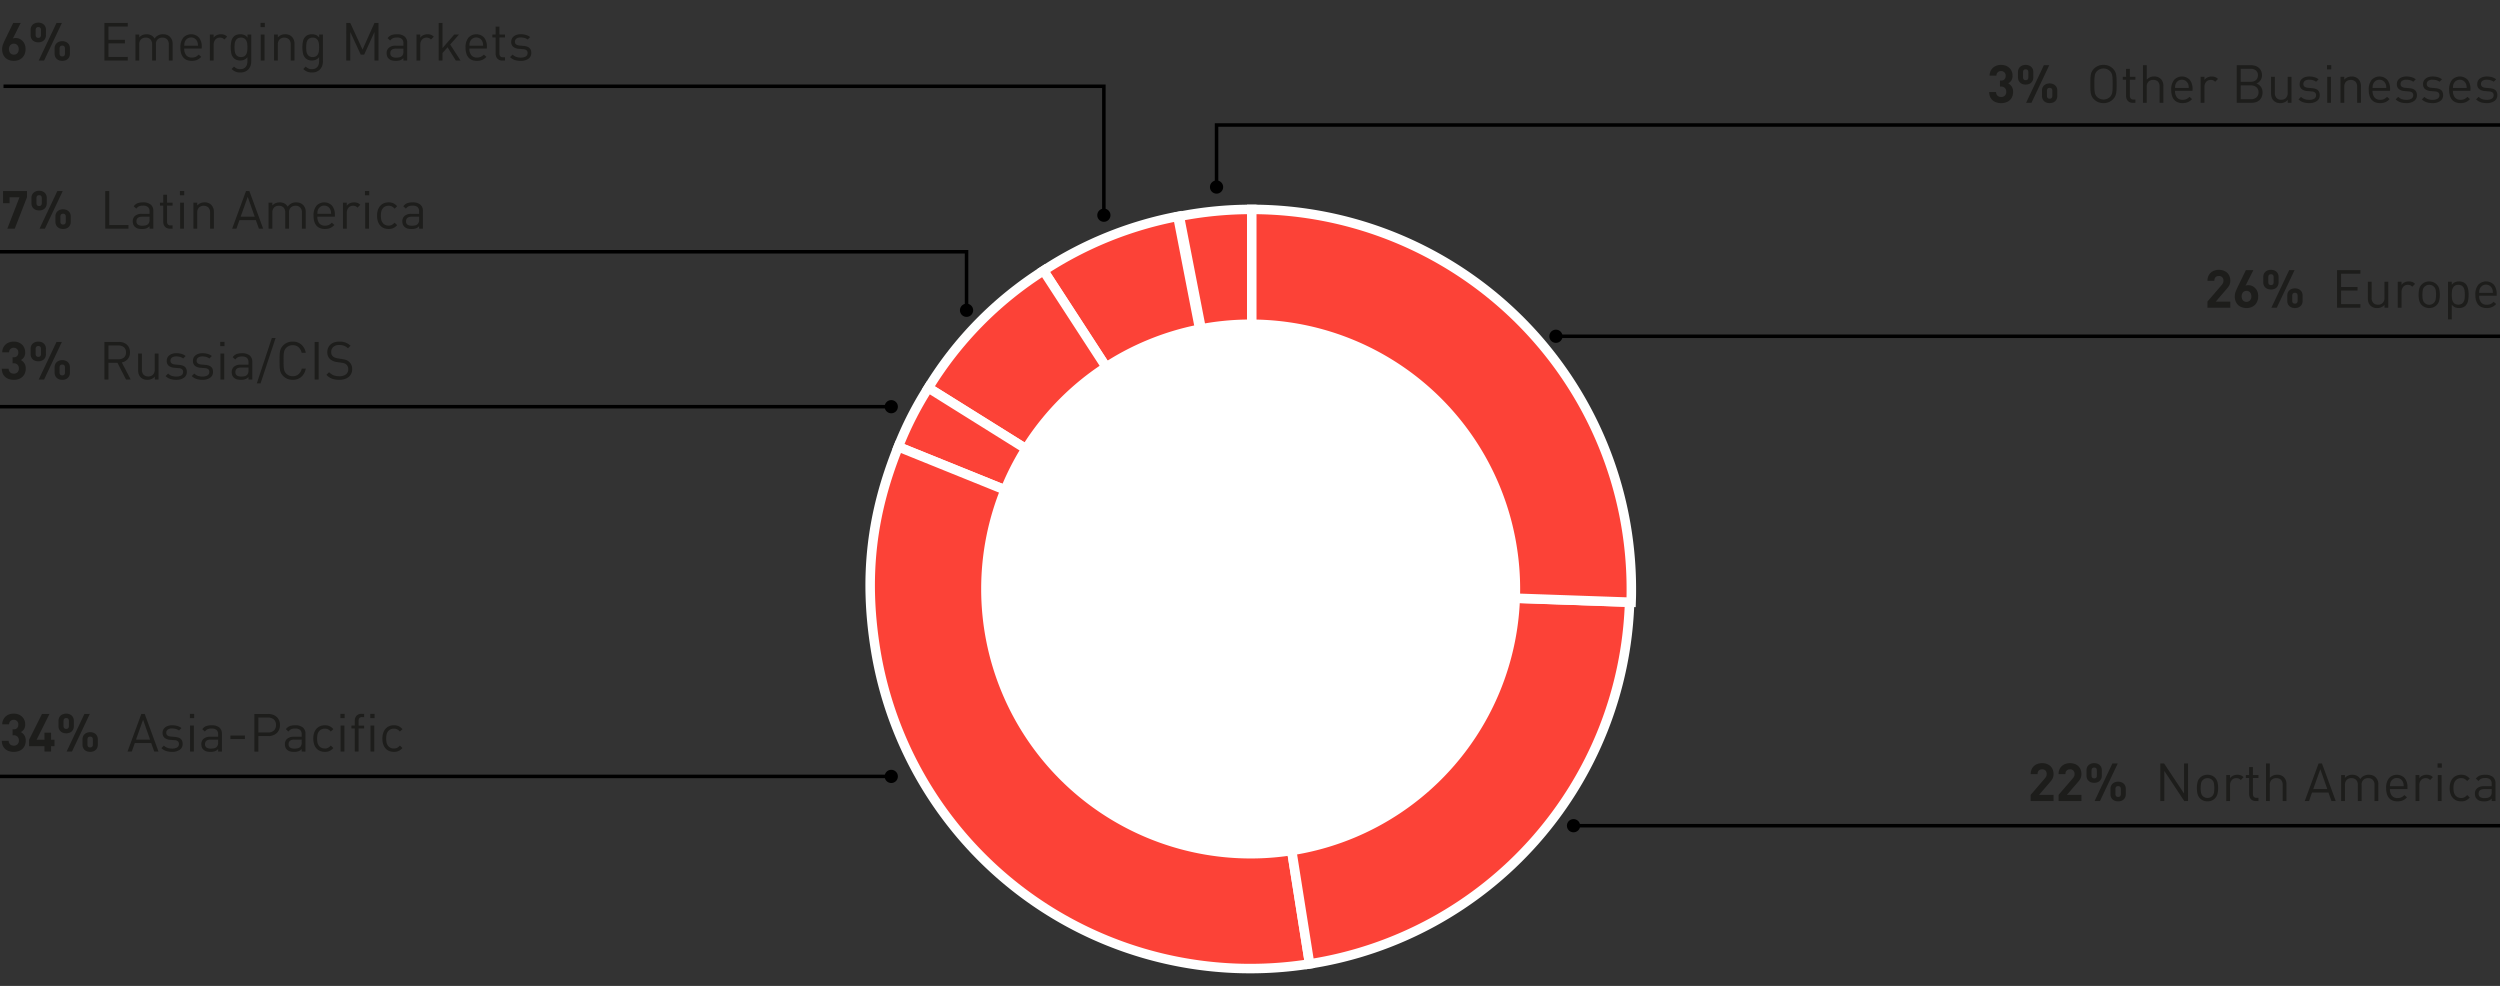
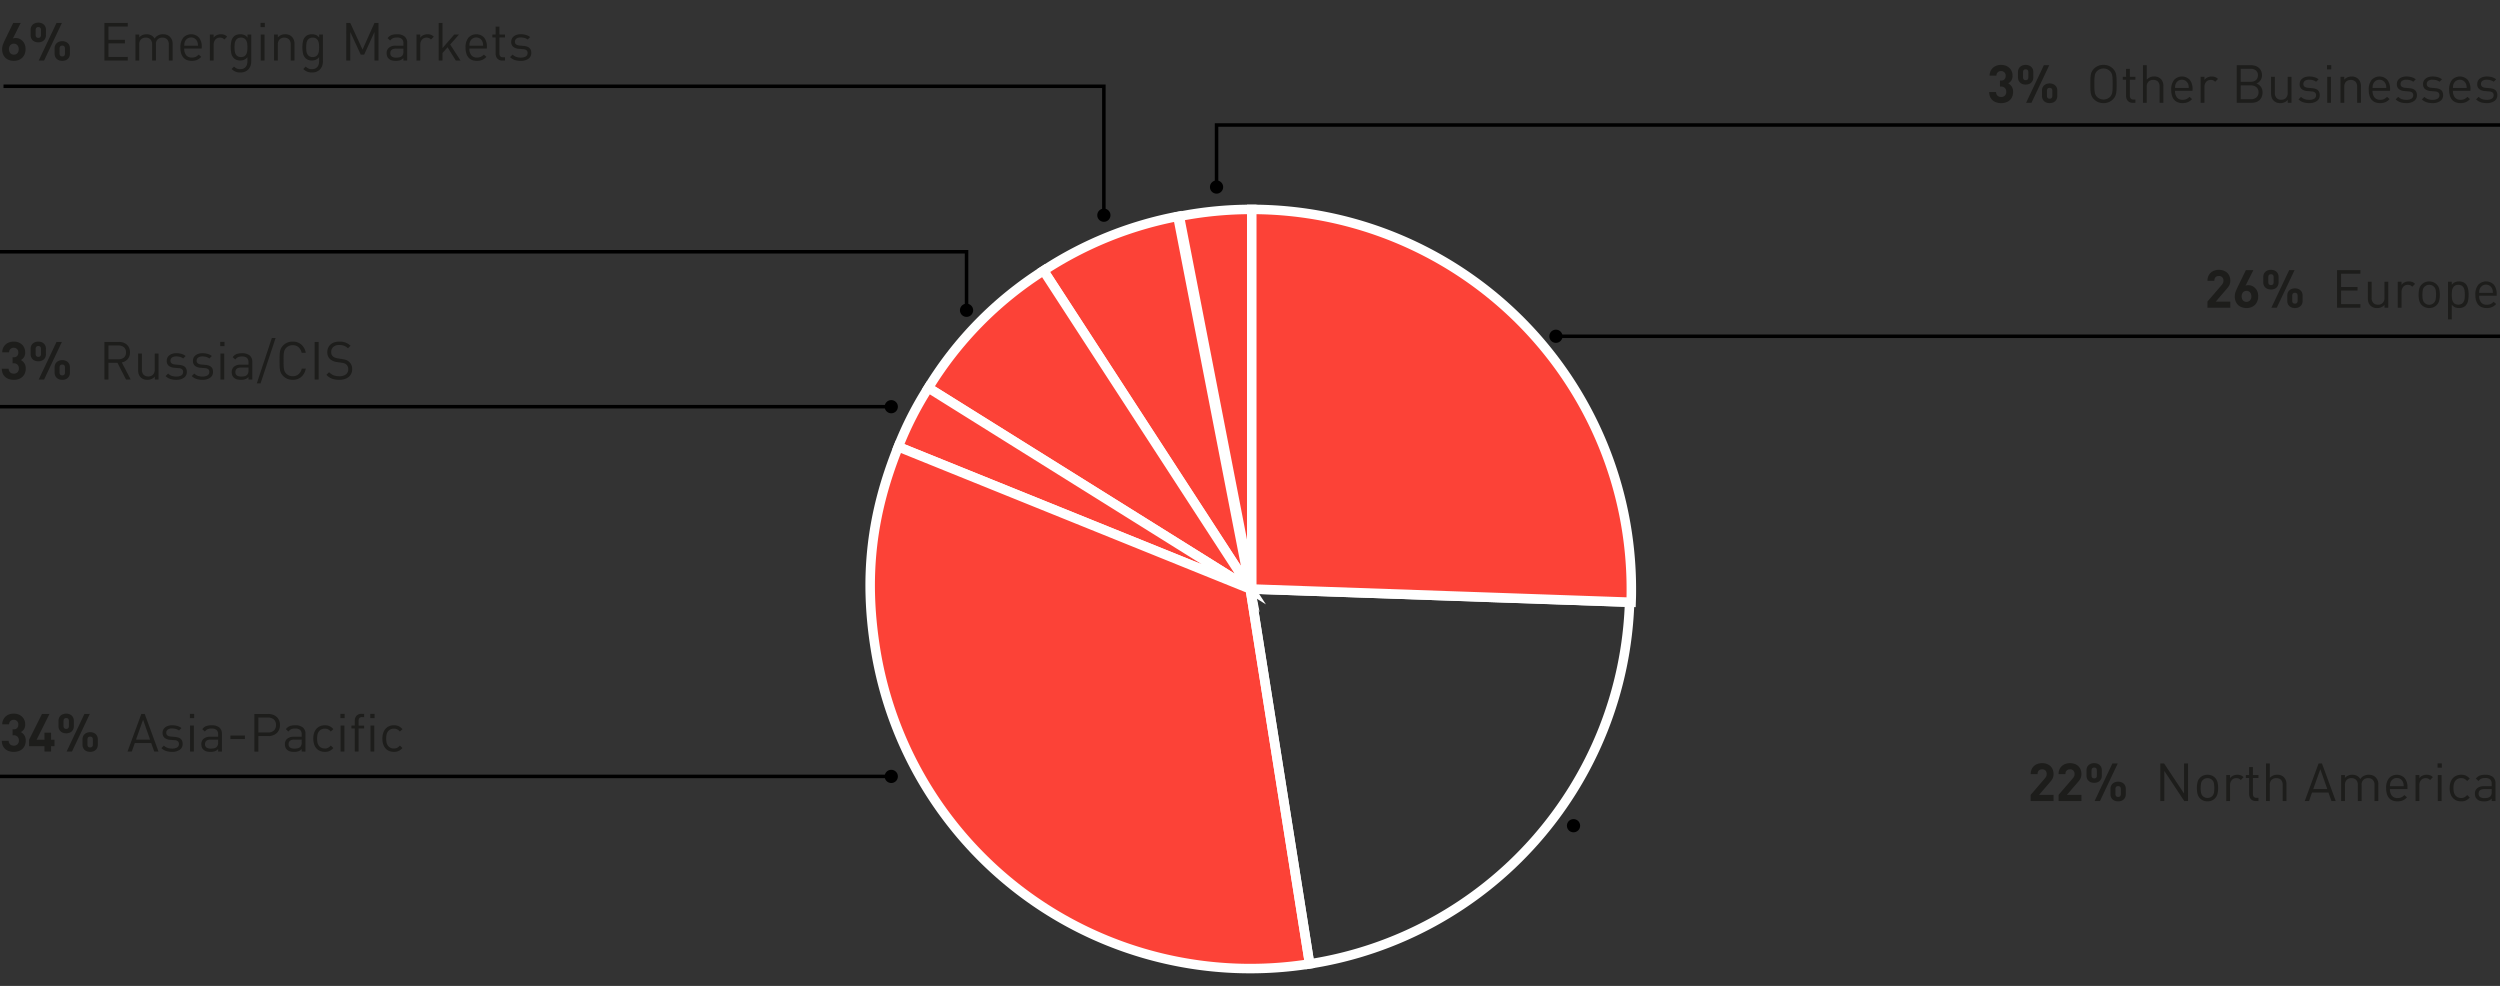
<svg xmlns="http://www.w3.org/2000/svg" width="710" height="280" viewBox="0 0 710 280">
  <rect x="0" y="0" width="710" height="280" fill="#333333" stroke="none" />
  <defs>
    <style>.cls-1{fill:#fc4237;fill-rule:evenodd}.cls-2,.cls-5{fill:none}.cls-2{stroke:#fff;stroke-miterlimit:10;stroke-width:2.7px}.cls-5{stroke:#000}.cls-6{fill:#1d1d1b}</style>
  </defs>
  <g id="Grafik">
    <path class="cls-1" d="M355 167.276L334.431 61.455A105.807 105.807 0 0 1 355 59.473z" />
    <path class="cls-2" d="M355.5 167.276L334.931 61.455a105.807 105.807 0 0 1 20.569-1.982z" />
    <path class="cls-1" d="M355.072 167.276l-58.714-90.409A105.73 105.73 0 0 1 334.5 61.455z" />
    <path class="cls-2" d="M355.072 167.276l-58.714-90.409A105.73 105.73 0 0 1 334.5 61.455z" />
    <path class="cls-1" d="M355.072 167.276l-91.422-57.127a103.008 103.008 0 0 1 32.708-33.282z" />
    <path class="cls-2" d="M355.072 167.276l-91.422-57.127a103.008 103.008 0 0 1 32.708-33.282z" />
    <path class="cls-1" d="M355.072 167.276l-99.957-40.384a96.509 96.509 0 0 1 8.535-16.743z" />
    <path class="cls-2" d="M355.072 167.276l-99.957-40.384a96.509 96.509 0 0 1 8.535-16.743z" />
    <path class="cls-1" d="M355.072 167.276l16.861 106.475A107.8 107.8 0 0 1 248.6 184.14c-3.221-20.347-1.191-38.148 6.52-57.248z" />
    <path class="cls-2" d="M355.072 167.276l16.861 106.475A107.8 107.8 0 0 1 248.6 184.14c-3.221-20.347-1.191-38.148 6.52-57.248z" />
-     <path class="cls-1" d="M355.072 167.276l107.735 3.761a107.4 107.4 0 0 1-90.874 102.714z" />
    <path class="cls-2" d="M355.072 167.276l107.735 3.761a107.4 107.4 0 0 1-90.874 102.714z" />
    <path d="M355 167.276V59.473a107.8 107.8 0 0 1 107.8 107.8c0 1.725-.006 2.036-.068 3.761z" fill="#fc4237" />
    <path class="cls-2" d="M355.5 167.276V59.473a107.8 107.8 0 0 1 107.8 107.8c0 1.725-.006 2.036-.068 3.761z" />
-     <path d="M431.721 167.276a76.534 76.534 0 1 1-76.534-76.537 76.535 76.535 0 0 1 76.534 76.537" fill="#fff" />
    <g>
      <path class="cls-5" d="M710 35.5H345.5v17.714" />
      <circle cx="345.5" cy="53.12" r="1.88" />
    </g>
    <g>
      <path class="cls-5" d="M1 24.5h312.5v36.714" />
      <circle cx="313.5" cy="61.12" r="1.88" />
    </g>
    <g>
      <path class="cls-5" d="M0 71.5h274.5v16.714" />
      <circle cx="274.5" cy="88.12" r="1.88" />
    </g>
    <g>
      <path class="cls-5" d="M711 95.5H441.786" />
      <circle cx="441.88" cy="95.5" r="1.88" />
    </g>
    <g>
      <path class="cls-5" d="M253.214 115.5H0" />
      <circle cx="253.12" cy="115.5" r="1.88" />
    </g>
    <g>
      <path class="cls-5" d="M253.214 220.5H0" />
      <circle cx="253.12" cy="220.5" r="1.88" />
    </g>
    <g>
-       <path class="cls-5" d="M710 234.5H446.786" />
      <circle cx="446.88" cy="234.5" r="1.88" />
    </g>
  </g>
  <g id="EN">
    <g id="_3_Ru..." data-name="3% Ru...">
      <path class="cls-6" d="M7.305 104.691a3.368 3.368 0 0 1-.27 1.395 2.806 2.806 0 0 1-.735 1 3.068 3.068 0 0 1-1.08.592 4.293 4.293 0 0 1-1.3.195 4.442 4.442 0 0 1-1.268-.18 3.1 3.1 0 0 1-1.08-.562 2.785 2.785 0 0 1-.757-.975 3.428 3.428 0 0 1-.3-1.433H2.46a1.658 1.658 0 0 0 .135.623 1.284 1.284 0 0 0 .315.435 1.242 1.242 0 0 0 .457.255 1.818 1.818 0 0 0 .548.082 1.446 1.446 0 0 0 1.035-.382 1.445 1.445 0 0 0 .405-1.1 1.464 1.464 0 0 0-.39-1.072 1.485 1.485 0 0 0-1.11-.4H3.57v-1.7h.285a1.268 1.268 0 0 0 1.035-.382 1.45 1.45 0 0 0 .315-.953 1.29 1.29 0 0 0-.39-1.02 1.337 1.337 0 0 0-.915-.345 1.309 1.309 0 0 0-.922.338 1.316 1.316 0 0 0-.4.952H.63a3.155 3.155 0 0 1 .277-1.282 2.934 2.934 0 0 1 .7-.953 3.051 3.051 0 0 1 1.028-.6 3.784 3.784 0 0 1 1.267-.21 3.688 3.688 0 0 1 1.305.225 3.093 3.093 0 0 1 1.035.63 2.816 2.816 0 0 1 .675.968 3.119 3.119 0 0 1 .24 1.237 2.429 2.429 0 0 1-.353 1.388 2.488 2.488 0 0 1-.877.8 2.757 2.757 0 0 1 .975.878 2.658 2.658 0 0 1 .403 1.556zM13.05 100.551a2.156 2.156 0 0 1-.173.893 1.908 1.908 0 0 1-.465.645 1.869 1.869 0 0 1-.69.39 2.705 2.705 0 0 1-.832.127 2.762 2.762 0 0 1-.848-.127 1.949 1.949 0 0 1-.7-.39 1.862 1.862 0 0 1-.473-.645 2.156 2.156 0 0 1-.172-.893v-1.485a2.154 2.154 0 0 1 .172-.892 1.8 1.8 0 0 1 .473-.638 2.112 2.112 0 0 1 .7-.39 2.621 2.621 0 0 1 .848-.135 2.568 2.568 0 0 1 .832.135 2.021 2.021 0 0 1 .69.39 1.841 1.841 0 0 1 .465.638 2.154 2.154 0 0 1 .173.892zm-1.41-1.425q0-.855-.75-.855-.765 0-.765.855v1.365q0 .855.765.855.75 0 .75-.855zm.885 8.655H11L16.05 97.1h1.53zm7.335-1.965a2.172 2.172 0 0 1-.172.893 1.875 1.875 0 0 1-.473.645 1.961 1.961 0 0 1-.69.39 2.841 2.841 0 0 1-1.68 0 1.961 1.961 0 0 1-.69-.39 1.862 1.862 0 0 1-.473-.645 2.156 2.156 0 0 1-.172-.893v-1.485a2.151 2.151 0 0 1 .172-.892 1.79 1.79 0 0 1 .473-.638 2.13 2.13 0 0 1 .69-.39 2.681 2.681 0 0 1 1.68 0 2.13 2.13 0 0 1 .69.39 1.8 1.8 0 0 1 .473.638 2.167 2.167 0 0 1 .172.892zm-1.41-1.425q0-.855-.765-.855t-.765.855v1.38c0 .561.255.84.765.84s.765-.279.765-.84zM35.79 107.781l-2.43-4.74H30.8v4.74h-1.14V97.1h4.09a3.878 3.878 0 0 1 1.275.2 2.862 2.862 0 0 1 1.005.585 2.621 2.621 0 0 1 .652.937 3.194 3.194 0 0 1 .233 1.245 2.817 2.817 0 0 1-.645 1.913 2.925 2.925 0 0 1-1.68.952l2.535 4.845zm-.015-7.7a1.8 1.8 0 0 0-.593-1.477 2.34 2.34 0 0 0-1.537-.488H30.8v3.915h2.85a2.364 2.364 0 0 0 1.537-.48 1.78 1.78 0 0 0 .588-1.465zM43.964 107.781v-.825a2.568 2.568 0 0 1-.922.683 2.889 2.889 0 0 1-1.163.232 2.576 2.576 0 0 1-1.905-.69 2.352 2.352 0 0 1-.569-.907 3.5 3.5 0 0 1-.181-1.163V100.4H40.3v4.545a2.03 2.03 0 0 0 .48 1.478 1.768 1.768 0 0 0 1.32.487 1.831 1.831 0 0 0 1.343-.5 1.976 1.976 0 0 0 .5-1.47v-4.54h1.087v7.38zM53.054 105.621a1.924 1.924 0 0 1-.825 1.658 3.648 3.648 0 0 1-2.175.592 5.476 5.476 0 0 1-1.687-.24 3.415 3.415 0 0 1-1.343-.825l.72-.72a2.578 2.578 0 0 0 1.02.653 3.874 3.874 0 0 0 1.275.2 2.738 2.738 0 0 0 1.448-.322 1.079 1.079 0 0 0 .517-.983.977.977 0 0 0-.285-.757 1.6 1.6 0 0 0-.945-.323l-1.215-.105a2.845 2.845 0 0 1-1.642-.57 1.75 1.75 0 0 1-.563-1.41 1.924 1.924 0 0 1 .765-1.582 2.659 2.659 0 0 1 .855-.428 3.765 3.765 0 0 1 1.1-.15 5.261 5.261 0 0 1 1.478.195 3.406 3.406 0 0 1 1.177.6l-.7.705a2.617 2.617 0 0 0-.892-.442 3.918 3.918 0 0 0-1.073-.143 1.994 1.994 0 0 0-1.23.323 1.063 1.063 0 0 0-.42.892.908.908 0 0 0 .315.75 1.941 1.941 0 0 0 1 .33l1.155.105a4.638 4.638 0 0 1 .885.165 1.974 1.974 0 0 1 .69.353 1.554 1.554 0 0 1 .443.592 2.207 2.207 0 0 1 .152.887zM60.494 105.621a1.924 1.924 0 0 1-.825 1.658 3.648 3.648 0 0 1-2.175.592 5.476 5.476 0 0 1-1.687-.24 3.415 3.415 0 0 1-1.343-.825l.72-.72a2.571 2.571 0 0 0 1.02.653 3.874 3.874 0 0 0 1.275.2 2.738 2.738 0 0 0 1.448-.322 1.079 1.079 0 0 0 .517-.983.977.977 0 0 0-.285-.757 1.6 1.6 0 0 0-.945-.323L57 104.451a2.845 2.845 0 0 1-1.642-.57 1.75 1.75 0 0 1-.563-1.41 1.924 1.924 0 0 1 .765-1.582 2.659 2.659 0 0 1 .855-.428 3.765 3.765 0 0 1 1.095-.15 5.261 5.261 0 0 1 1.478.195 3.406 3.406 0 0 1 1.177.6l-.7.705a2.617 2.617 0 0 0-.892-.442 3.918 3.918 0 0 0-1.073-.143 1.994 1.994 0 0 0-1.23.323 1.063 1.063 0 0 0-.42.892.908.908 0 0 0 .315.75 1.941 1.941 0 0 0 1.005.33l1.155.105a4.638 4.638 0 0 1 .885.165 1.974 1.974 0 0 1 .69.353 1.554 1.554 0 0 1 .443.592 2.207 2.207 0 0 1 .151.885zM62.549 98.3v-1.214h1.215V98.3zm.06 9.48v-7.38h1.08v7.38zM70.574 107.781v-.705a2.591 2.591 0 0 1-.915.615 3.5 3.5 0 0 1-1.215.18 4.116 4.116 0 0 1-1.23-.15 2.195 2.195 0 0 1-.855-.525 1.618 1.618 0 0 1-.42-.667 2.574 2.574 0 0 1-.135-.833 1.955 1.955 0 0 1 .66-1.56 2.833 2.833 0 0 1 1.905-.57h2.2v-.7a1.594 1.594 0 0 0-.428-1.215 2.1 2.1 0 0 0-1.462-.405 2.615 2.615 0 0 0-1.11.2 2.09 2.09 0 0 0-.75.66l-.735-.675a2.471 2.471 0 0 1 1.088-.877 4.292 4.292 0 0 1 1.522-.233 3.34 3.34 0 0 1 2.228.63 2.292 2.292 0 0 1 .727 1.83v5.01zm0-3.405h-2.055q-1.665 0-1.665 1.3a1.12 1.12 0 0 0 .405.953 2.18 2.18 0 0 0 1.3.307 4.357 4.357 0 0 0 .87-.082 1.6 1.6 0 0 0 .765-.413 1.734 1.734 0 0 0 .375-1.275zM73.994 108.891h-1.065l4.275-12.9h1.065zM86.834 104.691a3.926 3.926 0 0 1-1.268 2.34 3.619 3.619 0 0 1-2.437.84 3.9 3.9 0 0 1-1.508-.277 3.555 3.555 0 0 1-1.162-.773 3.514 3.514 0 0 1-.593-.765 3.146 3.146 0 0 1-.322-.885 6.621 6.621 0 0 1-.127-1.155q-.024-.66-.023-1.575t.023-1.575a6.632 6.632 0 0 1 .127-1.155 3.146 3.146 0 0 1 .322-.885 3.653 3.653 0 0 1 1.755-1.537 3.9 3.9 0 0 1 1.508-.278 3.624 3.624 0 0 1 2.437.84 3.929 3.929 0 0 1 1.268 2.34h-1.17a2.815 2.815 0 0 0-.87-1.575 2.417 2.417 0 0 0-1.665-.585 2.508 2.508 0 0 0-1.845.75 2.133 2.133 0 0 0-.405.555 2.669 2.669 0 0 0-.225.713 7.187 7.187 0 0 0-.1.99q-.021.578-.022 1.4t.022 1.4a7.187 7.187 0 0 0 .1.99 2.649 2.649 0 0 0 .225.712 2.116 2.116 0 0 0 .405.555 2.5 2.5 0 0 0 1.845.75 2.474 2.474 0 0 0 1.68-.585 2.775 2.775 0 0 0 .885-1.575zM89.354 107.781V97.1h1.14v10.68zM100.019 104.841a2.962 2.962 0 0 1-.263 1.268 2.67 2.67 0 0 1-.742.952 3.423 3.423 0 0 1-1.163.6 5.166 5.166 0 0 1-1.522.21 6.825 6.825 0 0 1-1.1-.082 5.032 5.032 0 0 1-.945-.248 3.777 3.777 0 0 1-.833-.435 5.508 5.508 0 0 1-.764-.645l.764-.765a3.75 3.75 0 0 0 1.336.908 4.569 4.569 0 0 0 1.575.247 2.992 2.992 0 0 0 1.86-.517 1.739 1.739 0 0 0 .675-1.463 1.691 1.691 0 0 0-.525-1.335 2.238 2.238 0 0 0-.248-.187 1.518 1.518 0 0 0-.285-.143 2.692 2.692 0 0 0-.367-.105q-.211-.045-.495-.09l-1.245-.18a3.717 3.717 0 0 1-1.95-.81 2.555 2.555 0 0 1-.825-2.01 3.05 3.05 0 0 1 .24-1.23 2.716 2.716 0 0 1 .682-.952 3.009 3.009 0 0 1 1.072-.608 4.534 4.534 0 0 1 1.426-.21 4.4 4.4 0 0 1 3.179 1.17l-.734.735a3.245 3.245 0 0 0-1.065-.7 3.869 3.869 0 0 0-1.425-.233 2.375 2.375 0 0 0-1.673.548 1.877 1.877 0 0 0-.593 1.447 1.566 1.566 0 0 0 .48 1.245 2.133 2.133 0 0 0 .616.345 4.431 4.431 0 0 0 .779.21l1.246.195a6.425 6.425 0 0 1 1.155.278 2.4 2.4 0 0 1 .78.487 2.542 2.542 0 0 1 .667.9 2.936 2.936 0 0 1 .23 1.203z" />
    </g>
    <g id="_7_La..." data-name="7% La...">
-       <path class="cls-6" d="M4.192 64.941H2.077l3.465-8.924h-2.82V57.7H.862v-3.439h6.8v1.756zM13.282 57.711a2.156 2.156 0 0 1-.172.893 1.908 1.908 0 0 1-.465.645 1.877 1.877 0 0 1-.69.39 2.712 2.712 0 0 1-.833.128 2.756 2.756 0 0 1-.847-.128 1.953 1.953 0 0 1-.7-.39 1.86 1.86 0 0 1-.472-.645 2.156 2.156 0 0 1-.173-.893v-1.484a2.156 2.156 0 0 1 .173-.893 1.8 1.8 0 0 1 .472-.638 2.1 2.1 0 0 1 .7-.389 2.588 2.588 0 0 1 .847-.136 2.548 2.548 0 0 1 .833.136 2.012 2.012 0 0 1 .69.389 1.841 1.841 0 0 1 .465.638 2.156 2.156 0 0 1 .172.893zm-1.41-1.424c0-.571-.25-.855-.75-.855s-.765.284-.765.855v1.364q0 .855.765.855.75 0 .75-.855zm.885 8.654h-1.53l5.055-10.68h1.53zm7.335-1.964a2.154 2.154 0 0 1-.172.892 1.862 1.862 0 0 1-.473.645 1.961 1.961 0 0 1-.69.39 2.841 2.841 0 0 1-1.68 0 1.961 1.961 0 0 1-.69-.39 1.86 1.86 0 0 1-.472-.645 2.154 2.154 0 0 1-.173-.892v-1.486a2.151 2.151 0 0 1 .173-.892 1.788 1.788 0 0 1 .472-.638 2.167 2.167 0 0 1 .69-.39 2.7 2.7 0 0 1 1.68 0 2.167 2.167 0 0 1 .69.39 1.79 1.79 0 0 1 .473.638 2.151 2.151 0 0 1 .172.892zm-1.41-1.426q0-.855-.765-.855t-.765.855v1.381q0 .84.765.839t.765-.839zM29.887 64.941v-10.68h1.14v9.66h5.46v1.02zM42.472 64.941v-.7a2.608 2.608 0 0 1-.915.616 3.525 3.525 0 0 1-1.215.179 4.116 4.116 0 0 1-1.23-.15 2.195 2.195 0 0 1-.855-.525 1.618 1.618 0 0 1-.42-.667 2.574 2.574 0 0 1-.135-.833 1.955 1.955 0 0 1 .66-1.56 2.838 2.838 0 0 1 1.905-.569h2.2v-.706a1.59 1.59 0 0 0-.428-1.214 2.1 2.1 0 0 0-1.462-.406 2.615 2.615 0 0 0-1.11.195 2.1 2.1 0 0 0-.75.66l-.735-.674a2.47 2.47 0 0 1 1.087-.878 4.3 4.3 0 0 1 1.523-.233 3.335 3.335 0 0 1 2.227.631 2.287 2.287 0 0 1 .728 1.83v5.009zm0-3.4h-2.055q-1.665 0-1.665 1.3a1.12 1.12 0 0 0 .4.953 2.18 2.18 0 0 0 1.305.308 4.356 4.356 0 0 0 .87-.083 1.6 1.6 0 0 0 .765-.413 1.733 1.733 0 0 0 .375-1.274zM48.247 64.941a2.03 2.03 0 0 1-.833-.157 1.633 1.633 0 0 1-.585-.428 1.854 1.854 0 0 1-.352-.629 2.414 2.414 0 0 1-.12-.766v-4.575h-.93v-.824h.93V55.3h1.08v2.266h1.575v.824h-1.575v4.546a1.2 1.2 0 0 0 .24.795.946.946 0 0 0 .765.284h.57v.93zM51.1 55.461v-1.214h1.215v1.214zm.06 9.48v-7.379h1.08v7.379zM59.662 64.941V60.4a2.008 2.008 0 0 0-.488-1.477 2.051 2.051 0 0 0-2.662.007 2 2 0 0 0-.495 1.47v4.545h-1.08v-7.383h1.08v.81a2.5 2.5 0 0 1 .915-.676 2.9 2.9 0 0 1 1.155-.225 2.556 2.556 0 0 1 1.89.691 2.744 2.744 0 0 1 .765 2.054v4.725zM73.521 64.941l-.854-2.415H68l-.855 2.415h-1.214l3.931-10.68h.96l3.915 10.68zM70.356 55.9l-2.01 5.641h3.99zM85.746 64.941V60.4a2.012 2.012 0 0 0-.487-1.477 1.8 1.8 0 0 0-1.328-.487 1.869 1.869 0 0 0-1.327.48 1.768 1.768 0 0 0-.518 1.364v4.665h-1.08V60.4a2.007 2.007 0 0 0-.487-1.477 1.8 1.8 0 0 0-1.328-.487 1.828 1.828 0 0 0-1.342.494 1.978 1.978 0 0 0-.5 1.47v4.545h-1.08v-7.383h1.08v.81a2.485 2.485 0 0 1 .923-.676 2.954 2.954 0 0 1 1.162-.225 2.817 2.817 0 0 1 1.343.308 2.279 2.279 0 0 1 .922.922 2.808 2.808 0 0 1 2.43-1.23 3.058 3.058 0 0 1 1.08.18 2.38 2.38 0 0 1 .825.511 2.715 2.715 0 0 1 .795 2.054v4.725zM90.126 61.537a2.893 2.893 0 0 0 .548 1.882 1.981 1.981 0 0 0 1.627.667 2.506 2.506 0 0 0 1.073-.2 3.156 3.156 0 0 0 .862-.637l.735.645a5.331 5.331 0 0 1-.562.494 3 3 0 0 1-.6.353 3.408 3.408 0 0 1-.7.218 4.383 4.383 0 0 1-.84.074 3.777 3.777 0 0 1-1.335-.224 2.58 2.58 0 0 1-1.02-.691 3.128 3.128 0 0 1-.645-1.177 5.633 5.633 0 0 1-.225-1.688 4.289 4.289 0 0 1 .81-2.8 3.056 3.056 0 0 1 4.463-.03 4.015 4.015 0 0 1 .787 2.633v.48zm3.915-.81c-.01-.151-.02-.28-.03-.391s-.022-.21-.037-.3a1.538 1.538 0 0 0-.068-.263 7.238 7.238 0 0 0-.105-.277 1.968 1.968 0 0 0-.682-.81 1.956 1.956 0 0 0-2.085 0 1.97 1.97 0 0 0-.683.81 1.693 1.693 0 0 0-.112.277 2.19 2.19 0 0 0-.06.263 2.516 2.516 0 0 0-.03.3c0 .111-.013.24-.023.391zM101.526 58.971a1.971 1.971 0 0 0-.57-.42 1.772 1.772 0 0 0-.7-.119 1.741 1.741 0 0 0-.735.15 1.54 1.54 0 0 0-.555.419 2.057 2.057 0 0 0-.352.63 2.326 2.326 0 0 0-.128.781v4.529H97.4v-7.379h1.08v.9a2 2 0 0 1 .863-.727 2.978 2.978 0 0 1 2.16-.112 2.181 2.181 0 0 1 .817.54zM103.656 55.461v-1.214h1.215v1.214zm.06 9.48v-7.379h1.08v7.379zM112.791 63.937a3.517 3.517 0 0 1-1.117.855 3.279 3.279 0 0 1-1.313.239 3.525 3.525 0 0 1-1.3-.232 2.8 2.8 0 0 1-1.034-.705 3.269 3.269 0 0 1-.691-1.185 5.08 5.08 0 0 1-.247-1.658 5.007 5.007 0 0 1 .247-1.649 3.271 3.271 0 0 1 .691-1.178 2.891 2.891 0 0 1 1.034-.713 3.446 3.446 0 0 1 1.3-.24 3.279 3.279 0 0 1 1.313.24 3.517 3.517 0 0 1 1.117.855l-.735.69a2.727 2.727 0 0 0-.8-.645 2.064 2.064 0 0 0-.9-.179 2.2 2.2 0 0 0-.975.21 1.931 1.931 0 0 0-.735.629 2.388 2.388 0 0 0-.368.818 6.089 6.089 0 0 0 0 2.325 2.383 2.383 0 0 0 .368.817 1.908 1.908 0 0 0 .735.63 2.214 2.214 0 0 0 .975.21 1.993 1.993 0 0 0 .9-.187 2.823 2.823 0 0 0 .8-.653zM119.031 64.941v-.7a2.608 2.608 0 0 1-.915.616 3.525 3.525 0 0 1-1.215.179 4.116 4.116 0 0 1-1.23-.15 2.195 2.195 0 0 1-.855-.525 1.618 1.618 0 0 1-.42-.667 2.574 2.574 0 0 1-.135-.833 1.955 1.955 0 0 1 .66-1.56 2.838 2.838 0 0 1 1.9-.569h2.205v-.706a1.594 1.594 0 0 0-.427-1.214 2.106 2.106 0 0 0-1.463-.406 2.615 2.615 0 0 0-1.11.195 2.1 2.1 0 0 0-.75.66l-.735-.674a2.472 2.472 0 0 1 1.088-.878 4.292 4.292 0 0 1 1.522-.233 3.34 3.34 0 0 1 2.228.631 2.289 2.289 0 0 1 .727 1.83v5.009zm0-3.4h-2.055q-1.665 0-1.665 1.3a1.12 1.12 0 0 0 .4.953 2.18 2.18 0 0 0 1.305.308 4.356 4.356 0 0 0 .87-.083 1.6 1.6 0 0 0 .765-.413 1.733 1.733 0 0 0 .375-1.274z" />
-     </g>
+       </g>
    <g id="_6_Em..." data-name="6% Em...">
      <path class="cls-6" d="M7.26 13.955a3.652 3.652 0 0 1-.255 1.41 3.005 3.005 0 0 1-.7 1.043 3.077 3.077 0 0 1-1.058.653 3.77 3.77 0 0 1-1.312.224 3.869 3.869 0 0 1-1.313-.217 3.023 3.023 0 0 1-1.062-.638 2.923 2.923 0 0 1-.7-1.034 3.661 3.661 0 0 1-.26-1.411 3.876 3.876 0 0 1 .27-1.424q.27-.69.63-1.426l2.25-4.62h2.13l-2.22 4.41a1.871 1.871 0 0 1 .4-.105 2.691 2.691 0 0 1 .4-.029 2.6 2.6 0 0 1 1.043.217 2.82 2.82 0 0 1 .9.622 2.951 2.951 0 0 1 .631 1 3.626 3.626 0 0 1 .226 1.325zm-1.95.015a1.649 1.649 0 0 0-.375-1.14 1.28 1.28 0 0 0-1-.42 1.315 1.315 0 0 0-.99.4 1.6 1.6 0 0 0-.39 1.155 1.6 1.6 0 0 0 .39 1.155 1.312 1.312 0 0 0 .99.4 1.312 1.312 0 0 0 .99-.4 1.6 1.6 0 0 0 .385-1.15zM13.05 9.965a2.156 2.156 0 0 1-.173.893 1.908 1.908 0 0 1-.465.645 1.869 1.869 0 0 1-.69.39 2.706 2.706 0 0 1-.832.128 2.762 2.762 0 0 1-.848-.128 1.949 1.949 0 0 1-.7-.39 1.862 1.862 0 0 1-.473-.645 2.156 2.156 0 0 1-.169-.893V8.48a2.154 2.154 0 0 1 .172-.892 1.8 1.8 0 0 1 .473-.638 2.093 2.093 0 0 1 .7-.389 2.594 2.594 0 0 1 .848-.136 2.542 2.542 0 0 1 .832.136 2 2 0 0 1 .69.389 1.841 1.841 0 0 1 .465.638 2.154 2.154 0 0 1 .173.892zm-1.41-1.424c0-.571-.25-.855-.75-.855s-.765.284-.765.855V9.9q0 .855.765.855.75 0 .75-.855zm.885 8.654H11l5.05-10.68h1.53zm7.335-1.965a2.172 2.172 0 0 1-.172.893 1.875 1.875 0 0 1-.473.645 1.961 1.961 0 0 1-.69.39 2.841 2.841 0 0 1-1.68 0 1.961 1.961 0 0 1-.69-.39 1.862 1.862 0 0 1-.473-.645 2.156 2.156 0 0 1-.172-.893v-1.485a2.151 2.151 0 0 1 .172-.892 1.79 1.79 0 0 1 .473-.638 2.148 2.148 0 0 1 .69-.39 2.681 2.681 0 0 1 1.68 0 2.148 2.148 0 0 1 .69.39 1.8 1.8 0 0 1 .473.638 2.167 2.167 0 0 1 .172.892zm-1.41-1.425q0-.855-.765-.855t-.765.855v1.381q0 .84.765.839t.765-.839zM29.655 17.2V6.515h6.63v1.02H30.8V11.3h4.68v1.02H30.8v3.855h5.49V17.2zM47.94 17.2v-4.55a2.008 2.008 0 0 0-.488-1.477 1.792 1.792 0 0 0-1.327-.487 1.872 1.872 0 0 0-1.328.48 1.766 1.766 0 0 0-.517 1.364v4.67H43.2v-4.55a2.008 2.008 0 0 0-.488-1.477 1.792 1.792 0 0 0-1.327-.487 1.829 1.829 0 0 0-1.343.494 1.976 1.976 0 0 0-.5 1.47v4.55H38.46V9.815h1.08v.81a2.49 2.49 0 0 1 .922-.675 2.959 2.959 0 0 1 1.163-.225 2.813 2.813 0 0 1 1.342.308 2.281 2.281 0 0 1 .923.922 2.807 2.807 0 0 1 2.43-1.23 3.066 3.066 0 0 1 1.08.18 2.4 2.4 0 0 1 .825.511 2.715 2.715 0 0 1 .8 2.054v4.73zM52.319 13.791a2.893 2.893 0 0 0 .548 1.882 1.981 1.981 0 0 0 1.627.667 2.506 2.506 0 0 0 1.073-.2 3.14 3.14 0 0 0 .862-.638l.736.646a5.687 5.687 0 0 1-.563.494 3 3 0 0 1-.6.353 3.346 3.346 0 0 1-.7.217 4.3 4.3 0 0 1-.84.075 3.8 3.8 0 0 1-1.335-.224 2.58 2.58 0 0 1-1.02-.691 3.142 3.142 0 0 1-.645-1.177 5.635 5.635 0 0 1-.224-1.688 4.293 4.293 0 0 1 .809-2.8 3.056 3.056 0 0 1 4.463-.03 4.013 4.013 0 0 1 .787 2.633v.48zm3.915-.811c-.01-.15-.02-.279-.03-.39s-.022-.21-.037-.3a1.538 1.538 0 0 0-.068-.263c-.03-.085-.065-.177-.1-.278a1.981 1.981 0 0 0-.682-.81 1.961 1.961 0 0 0-2.085 0 1.983 1.983 0 0 0-.683.81 1.737 1.737 0 0 0-.112.278 2.19 2.19 0 0 0-.06.263 2.5 2.5 0 0 0-.03.3c0 .111-.013.24-.023.39zM63.719 11.225a1.971 1.971 0 0 0-.57-.42 2.006 2.006 0 0 0-1.44.03 1.554 1.554 0 0 0-.555.42 2.057 2.057 0 0 0-.352.63 2.322 2.322 0 0 0-.128.781V17.2h-1.08V9.815h1.08v.9a2 2 0 0 1 .863-.727 2.818 2.818 0 0 1 1.207-.263 2.865 2.865 0 0 1 .953.15 2.2 2.2 0 0 1 .817.541zM71.354 17.42a3.687 3.687 0 0 1-.21 1.268 2.918 2.918 0 0 1-.6 1 2.735 2.735 0 0 1-.967.659 3.355 3.355 0 0 1-1.3.24 4.814 4.814 0 0 1-.75-.052 2.785 2.785 0 0 1-.622-.173 3.157 3.157 0 0 1-.57-.307 4.444 4.444 0 0 1-.563-.458l.7-.69a4.1 4.1 0 0 0 .383.315 2.511 2.511 0 0 0 .39.233 1.76 1.76 0 0 0 .442.142 3.039 3.039 0 0 0 .555.045 2.155 2.155 0 0 0 .923-.18 1.791 1.791 0 0 0 .63-.48 1.879 1.879 0 0 0 .36-.712 3.386 3.386 0 0 0 .112-.893V16.22a2.3 2.3 0 0 1-.96.765 3.083 3.083 0 0 1-1.11.2 2.784 2.784 0 0 1-1.02-.185 2.186 2.186 0 0 1-.758-.479 2.678 2.678 0 0 1-.727-1.366 8.538 8.538 0 0 1 0-3.42 2.671 2.671 0 0 1 .727-1.365 2.091 2.091 0 0 1 .765-.472 2.957 2.957 0 0 1 1.035-.173 3.179 3.179 0 0 1 1.118.188 2.22 2.22 0 0 1 .952.773v-.871h1.065zm-1.08-3.975a8.524 8.524 0 0 0-.06-1.012 2.619 2.619 0 0 0-.255-.885 1.624 1.624 0 0 0-.555-.623 1.714 1.714 0 0 0-.96-.239 1.751 1.751 0 0 0-.967.239 1.605 1.605 0 0 0-.563.623 2.619 2.619 0 0 0-.255.885 8.632 8.632 0 0 0 0 2.032 2.612 2.612 0 0 0 .255.878 1.6 1.6 0 0 0 .563.622 1.742 1.742 0 0 0 .967.24 1.706 1.706 0 0 0 .96-.24 1.614 1.614 0 0 0 .555-.622 2.612 2.612 0 0 0 .255-.878 8.472 8.472 0 0 0 .06-1.02zM73.994 7.715V6.5h1.215v1.215zm.06 9.48v-7.38h1.08V17.2zM82.559 17.2v-4.55a2.007 2.007 0 0 0-.487-1.477 2.053 2.053 0 0 0-2.663.007 2 2 0 0 0-.5 1.47v4.55h-1.08V9.815h1.08v.81a2.507 2.507 0 0 1 .915-.675 2.9 2.9 0 0 1 1.155-.225 2.554 2.554 0 0 1 1.89.691 2.744 2.744 0 0 1 .765 2.054v4.73zM91.709 17.42a3.687 3.687 0 0 1-.21 1.268 2.918 2.918 0 0 1-.6 1 2.735 2.735 0 0 1-.967.659 3.355 3.355 0 0 1-1.3.24 4.814 4.814 0 0 1-.75-.052 2.785 2.785 0 0 1-.622-.173 3.157 3.157 0 0 1-.57-.307 4.444 4.444 0 0 1-.563-.458l.7-.69a4.1 4.1 0 0 0 .383.315 2.511 2.511 0 0 0 .39.233 1.76 1.76 0 0 0 .442.142 3.039 3.039 0 0 0 .555.045 2.155 2.155 0 0 0 .923-.18 1.791 1.791 0 0 0 .63-.48 1.879 1.879 0 0 0 .36-.712 3.386 3.386 0 0 0 .112-.893V16.22a2.3 2.3 0 0 1-.96.765 3.083 3.083 0 0 1-1.11.2 2.784 2.784 0 0 1-1.02-.185 2.186 2.186 0 0 1-.758-.479 2.678 2.678 0 0 1-.727-1.366 8.538 8.538 0 0 1 0-3.42 2.671 2.671 0 0 1 .727-1.365 2.091 2.091 0 0 1 .765-.472 2.957 2.957 0 0 1 1.035-.173 3.179 3.179 0 0 1 1.118.188 2.22 2.22 0 0 1 .952.773v-.871h1.065zm-1.08-3.975a8.524 8.524 0 0 0-.06-1.012 2.619 2.619 0 0 0-.255-.885 1.624 1.624 0 0 0-.555-.623 1.714 1.714 0 0 0-.96-.239 1.751 1.751 0 0 0-.967.239 1.605 1.605 0 0 0-.563.623 2.619 2.619 0 0 0-.255.885 8.632 8.632 0 0 0 0 2.032 2.612 2.612 0 0 0 .255.878 1.6 1.6 0 0 0 .563.622 1.742 1.742 0 0 0 .967.24 1.706 1.706 0 0 0 .96-.24 1.614 1.614 0 0 0 .555-.622 2.612 2.612 0 0 0 .255-.878 8.472 8.472 0 0 0 .06-1.02zM106.349 17.2V9.08l-2.925 6.435h-.975l-2.97-6.435v8.12h-1.14V6.515h1.14l3.48 7.575 3.39-7.575h1.14V17.2zM114.569 17.2v-.71a2.591 2.591 0 0 1-.915.615 3.5 3.5 0 0 1-1.215.18 4.116 4.116 0 0 1-1.23-.15 2.195 2.195 0 0 1-.855-.525 1.618 1.618 0 0 1-.42-.667 2.574 2.574 0 0 1-.135-.833 1.955 1.955 0 0 1 .66-1.56 2.833 2.833 0 0 1 1.905-.57h2.2v-.7a1.59 1.59 0 0 0-.428-1.214 2.1 2.1 0 0 0-1.462-.406 2.615 2.615 0 0 0-1.11.2 2.09 2.09 0 0 0-.75.66l-.735-.675a2.474 2.474 0 0 1 1.087-.877 4.3 4.3 0 0 1 1.523-.233 3.341 3.341 0 0 1 2.227.63 2.29 2.29 0 0 1 .728 1.831V17.2zm0-3.4h-2.055q-1.665 0-1.665 1.3a1.12 1.12 0 0 0 .405.953 2.18 2.18 0 0 0 1.3.307 4.357 4.357 0 0 0 .87-.082 1.6 1.6 0 0 0 .765-.413 1.734 1.734 0 0 0 .375-1.275zM122.4 11.225a1.971 1.971 0 0 0-.57-.42 2.006 2.006 0 0 0-1.44.03 1.554 1.554 0 0 0-.555.42 2.059 2.059 0 0 0-.353.63 2.322 2.322 0 0 0-.127.781V17.2h-1.08V9.815h1.08v.9a2 2 0 0 1 .862-.727 2.823 2.823 0 0 1 1.208-.263 2.859 2.859 0 0 1 .952.15 2.2 2.2 0 0 1 .818.541zM129.449 17.2l-2.34-3.779-1.44 1.649v2.13h-1.08V6.515h1.08v7.14L129 9.815h1.35l-2.5 2.82 2.94 4.56zM133.3 13.791a2.893 2.893 0 0 0 .548 1.882 1.983 1.983 0 0 0 1.628.667 2.5 2.5 0 0 0 1.072-.2 3.159 3.159 0 0 0 .863-.638l.735.646a5.687 5.687 0 0 1-.563.494 3 3 0 0 1-.6.353 3.356 3.356 0 0 1-.7.217 4.31 4.31 0 0 1-.841.075 3.79 3.79 0 0 1-1.334-.224 2.566 2.566 0 0 1-1.02-.691 3.13 3.13 0 0 1-.646-1.177 5.667 5.667 0 0 1-.224-1.688 4.293 4.293 0 0 1 .809-2.8 3.056 3.056 0 0 1 4.463-.03 4.013 4.013 0 0 1 .787 2.633v.48zm3.916-.811c-.011-.15-.021-.279-.031-.39s-.022-.21-.037-.3a1.451 1.451 0 0 0-.068-.263c-.03-.085-.065-.177-.1-.278a1.983 1.983 0 0 0-.683-.81 1.961 1.961 0 0 0-2.085 0 1.973 1.973 0 0 0-.682.81 1.749 1.749 0 0 0-.113.278 2.19 2.19 0 0 0-.06.263 2.5 2.5 0 0 0-.03.3c0 .111-.013.24-.023.39zM142.648 17.2a2.025 2.025 0 0 1-.832-.157 1.633 1.633 0 0 1-.585-.428 1.852 1.852 0 0 1-.353-.63 2.4 2.4 0 0 1-.119-.765v-4.58h-.93v-.825h.93V7.55h1.08v2.265h1.575v.825h-1.575v4.546a1.19 1.19 0 0 0 .24.794.944.944 0 0 0 .765.285h.57v.93zM150.884 15.035a1.926 1.926 0 0 1-.825 1.658 3.653 3.653 0 0 1-2.175.592 5.478 5.478 0 0 1-1.688-.24 3.4 3.4 0 0 1-1.342-.825l.719-.72a2.582 2.582 0 0 0 1.021.653 3.864 3.864 0 0 0 1.274.2 2.736 2.736 0 0 0 1.448-.322 1.079 1.079 0 0 0 .517-.983.98.98 0 0 0-.284-.757 1.606 1.606 0 0 0-.945-.323l-1.216-.105a2.845 2.845 0 0 1-1.642-.57 1.749 1.749 0 0 1-.562-1.41 1.92 1.92 0 0 1 .764-1.582 2.659 2.659 0 0 1 .855-.428 3.775 3.775 0 0 1 1.095-.15 5.3 5.3 0 0 1 1.478.2 3.39 3.39 0 0 1 1.177.6l-.7.7a2.617 2.617 0 0 0-.892-.442 3.916 3.916 0 0 0-1.072-.143 1.992 1.992 0 0 0-1.23.323 1.064 1.064 0 0 0-.421.892.9.9 0 0 0 .316.75 1.949 1.949 0 0 0 1 .331l1.155.105a4.588 4.588 0 0 1 .886.164 1.96 1.96 0 0 1 .689.353 1.554 1.554 0 0 1 .443.592 2.21 2.21 0 0 1 .157.887z" />
    </g>
    <g id="_34_A..." data-name="34% A...">
      <path class="cls-6" d="M7.305 210.35a3.374 3.374 0 0 1-.27 1.4 2.8 2.8 0 0 1-.735 1 3.053 3.053 0 0 1-1.08.592 4.293 4.293 0 0 1-1.3.195 4.477 4.477 0 0 1-1.268-.179 3.121 3.121 0 0 1-1.08-.563 2.785 2.785 0 0 1-.757-.975 3.428 3.428 0 0 1-.3-1.433H2.46a1.654 1.654 0 0 0 .14.613 1.284 1.284 0 0 0 .315.435 1.242 1.242 0 0 0 .457.255 1.818 1.818 0 0 0 .548.082 1.446 1.446 0 0 0 1.035-.382 1.443 1.443 0 0 0 .405-1.1 1.465 1.465 0 0 0-.39-1.073 1.485 1.485 0 0 0-1.11-.4h-.29v-1.694h.285a1.268 1.268 0 0 0 1.035-.383 1.449 1.449 0 0 0 .315-.952 1.289 1.289 0 0 0-.39-1.02 1.338 1.338 0 0 0-.915-.346 1.309 1.309 0 0 0-.922.338 1.318 1.318 0 0 0-.4.952H.63a3.155 3.155 0 0 1 .277-1.282 2.934 2.934 0 0 1 .7-.953 3.068 3.068 0 0 1 1.028-.6 3.784 3.784 0 0 1 1.267-.21 3.688 3.688 0 0 1 1.305.226 3.075 3.075 0 0 1 1.035.629 2.816 2.816 0 0 1 .675.968 3.119 3.119 0 0 1 .24 1.237 2.427 2.427 0 0 1-.353 1.388 2.488 2.488 0 0 1-.877.8 2.766 2.766 0 0 1 .975.878 2.659 2.659 0 0 1 .403 1.557zM14.505 211.924v1.515H12.63v-1.515H8.265v-1.844l3.66-7.321h2.13L10.4 210.08h2.23v-2h1.875v2h.975v1.844zM20.97 206.209a2.172 2.172 0 0 1-.172.893 1.908 1.908 0 0 1-.465.645 1.885 1.885 0 0 1-.69.39 2.717 2.717 0 0 1-.833.128 2.756 2.756 0 0 1-.847-.128 1.953 1.953 0 0 1-.7-.39 1.862 1.862 0 0 1-.473-.645 2.156 2.156 0 0 1-.172-.893v-1.484a2.156 2.156 0 0 1 .172-.893 1.8 1.8 0 0 1 .473-.638 2.115 2.115 0 0 1 .7-.389 2.588 2.588 0 0 1 .847-.136 2.552 2.552 0 0 1 .833.136 2.038 2.038 0 0 1 .69.389 1.841 1.841 0 0 1 .465.638 2.172 2.172 0 0 1 .172.893zm-1.41-1.424c0-.571-.25-.855-.75-.855s-.765.284-.765.855v1.364q0 .855.765.855t.75-.855zm.885 8.654h-1.53l5.055-10.68h1.53zm7.335-1.964a2.17 2.17 0 0 1-.172.892 1.875 1.875 0 0 1-.473.645 1.961 1.961 0 0 1-.69.39 2.841 2.841 0 0 1-1.68 0 1.961 1.961 0 0 1-.69-.39 1.86 1.86 0 0 1-.472-.645 2.154 2.154 0 0 1-.173-.892v-1.486a2.151 2.151 0 0 1 .173-.892 1.788 1.788 0 0 1 .472-.638 2.167 2.167 0 0 1 .69-.39 2.7 2.7 0 0 1 1.68 0 2.167 2.167 0 0 1 .69.39 1.8 1.8 0 0 1 .473.638 2.167 2.167 0 0 1 .172.892zm-1.41-1.426q0-.855-.765-.855t-.765.855v1.381q0 .84.765.84t.765-.84zM43.8 213.439l-.855-2.415H38.28l-.855 2.415H36.21l3.93-10.68h.96l3.915 10.68zm-3.165-9.039l-2.01 5.64h3.99zM51.87 211.279a1.926 1.926 0 0 1-.825 1.658 3.65 3.65 0 0 1-2.175.592 5.514 5.514 0 0 1-1.688-.239 3.426 3.426 0 0 1-1.342-.826l.72-.719a2.58 2.58 0 0 0 1.02.652 3.868 3.868 0 0 0 1.274.2 2.735 2.735 0 0 0 1.448-.323 1.08 1.08 0 0 0 .518-.983.981.981 0 0 0-.285-.757 1.6 1.6 0 0 0-.945-.323l-1.215-.1a2.856 2.856 0 0 1-1.643-.569 1.751 1.751 0 0 1-.562-1.411 1.917 1.917 0 0 1 .765-1.582 2.628 2.628 0 0 1 .855-.427 3.764 3.764 0 0 1 1.095-.151 5.253 5.253 0 0 1 1.477.2 3.4 3.4 0 0 1 1.178.6l-.706.7a2.635 2.635 0 0 0-.892-.442 3.911 3.911 0 0 0-1.072-.143 1.992 1.992 0 0 0-1.23.323 1.064 1.064 0 0 0-.421.893.906.906 0 0 0 .316.75 1.95 1.95 0 0 0 1.005.33l1.155.1a4.655 4.655 0 0 1 .885.164 1.974 1.974 0 0 1 .69.353 1.557 1.557 0 0 1 .442.593 2.2 2.2 0 0 1 .158.887zM53.924 203.959v-1.214h1.215v1.214zm.06 9.48v-7.379h1.08v7.379zM61.949 213.439v-.7a2.608 2.608 0 0 1-.915.616 3.525 3.525 0 0 1-1.215.179 4.116 4.116 0 0 1-1.23-.15 2.195 2.195 0 0 1-.855-.525 1.618 1.618 0 0 1-.42-.667 2.57 2.57 0 0 1-.135-.833 1.955 1.955 0 0 1 .66-1.56 2.838 2.838 0 0 1 1.905-.569h2.2v-.7a1.594 1.594 0 0 0-.427-1.215 2.106 2.106 0 0 0-1.463-.406 2.615 2.615 0 0 0-1.11.195 2.1 2.1 0 0 0-.75.66l-.735-.674a2.472 2.472 0 0 1 1.088-.878 4.292 4.292 0 0 1 1.522-.233 3.338 3.338 0 0 1 2.228.631 2.288 2.288 0 0 1 .727 1.83v5.009zm0-3.4h-2.055q-1.665 0-1.665 1.3a1.119 1.119 0 0 0 .405.953 2.18 2.18 0 0 0 1.3.308 4.356 4.356 0 0 0 .87-.083 1.6 1.6 0 0 0 .765-.413 1.733 1.733 0 0 0 .375-1.274zM65.444 209.9v-1h4.11v1zM79.514 205.9a3.35 3.35 0 0 1-.24 1.3 2.821 2.821 0 0 1-.682.99 3.1 3.1 0 0 1-1.05.637 3.8 3.8 0 0 1-1.328.225h-2.835v4.395h-1.14v-10.68h3.975a3.8 3.8 0 0 1 1.328.225 3.162 3.162 0 0 1 1.05.63 2.749 2.749 0 0 1 .682.983 3.355 3.355 0 0 1 .24 1.295zm-1.14 0a1.963 1.963 0 0 0-.622-1.59 2.443 2.443 0 0 0-1.628-.526h-2.745v4.245h2.745a2.419 2.419 0 0 0 1.628-.532 1.987 1.987 0 0 0 .622-1.597zM85.679 213.439v-.7a2.608 2.608 0 0 1-.915.616 3.525 3.525 0 0 1-1.215.179 4.116 4.116 0 0 1-1.23-.15 2.195 2.195 0 0 1-.855-.525 1.618 1.618 0 0 1-.42-.667 2.57 2.57 0 0 1-.135-.833 1.955 1.955 0 0 1 .66-1.56 2.838 2.838 0 0 1 1.905-.569h2.2v-.7a1.6 1.6 0 0 0-.428-1.215 2.1 2.1 0 0 0-1.462-.406 2.615 2.615 0 0 0-1.11.195 2.1 2.1 0 0 0-.75.66l-.735-.674a2.47 2.47 0 0 1 1.087-.878 4.3 4.3 0 0 1 1.523-.233 3.335 3.335 0 0 1 2.227.631 2.288 2.288 0 0 1 .728 1.83v5.009zm0-3.4h-2.055q-1.665 0-1.665 1.3a1.119 1.119 0 0 0 .405.953 2.18 2.18 0 0 0 1.3.308 4.356 4.356 0 0 0 .87-.083 1.6 1.6 0 0 0 .765-.413 1.733 1.733 0 0 0 .375-1.274zM94.679 212.435a3.509 3.509 0 0 1-1.118.855 3.271 3.271 0 0 1-1.312.239 3.525 3.525 0 0 1-1.3-.232 2.808 2.808 0 0 1-1.035-.7 3.281 3.281 0 0 1-.69-1.185 5.051 5.051 0 0 1-.247-1.657 4.982 4.982 0 0 1 .247-1.65 3.284 3.284 0 0 1 .69-1.178 2.9 2.9 0 0 1 1.035-.713 3.446 3.446 0 0 1 1.3-.24 3.27 3.27 0 0 1 1.312.24 3.509 3.509 0 0 1 1.118.855l-.735.69a2.74 2.74 0 0 0-.8-.645 2.064 2.064 0 0 0-.9-.179 2.214 2.214 0 0 0-.975.21 1.925 1.925 0 0 0-.735.63 2.374 2.374 0 0 0-.368.817 6.089 6.089 0 0 0 0 2.325 2.383 2.383 0 0 0 .368.817 1.908 1.908 0 0 0 .735.63 2.2 2.2 0 0 0 .975.21 1.993 1.993 0 0 0 .9-.187 2.837 2.837 0 0 0 .8-.653zM96.674 203.959v-1.214h1.214v1.214zm.06 9.48v-7.379h1.079v7.379zM101.833 206.884v6.555h-1.079v-6.555h-.945v-.824h.945v-1.351a2.555 2.555 0 0 1 .112-.765 1.7 1.7 0 0 1 .937-1.057 1.976 1.976 0 0 1 .826-.158h.78v.931h-.586a.921.921 0 0 0-.757.284 1.227 1.227 0 0 0-.233.8v1.321h1.576v.824zM105.164 203.959v-1.214h1.214v1.214zm.06 9.48v-7.379h1.076v7.379zM114.3 212.435a3.506 3.506 0 0 1-1.117.855 3.276 3.276 0 0 1-1.313.239 3.519 3.519 0 0 1-1.3-.232 2.808 2.808 0 0 1-1.035-.7 3.281 3.281 0 0 1-.69-1.185 5.05 5.05 0 0 1-.248-1.657 4.981 4.981 0 0 1 .248-1.65 3.284 3.284 0 0 1 .69-1.178 2.9 2.9 0 0 1 1.035-.713 3.441 3.441 0 0 1 1.3-.24 3.275 3.275 0 0 1 1.313.24 3.506 3.506 0 0 1 1.117.855l-.735.69a2.727 2.727 0 0 0-.8-.645 2.064 2.064 0 0 0-.9-.179 2.214 2.214 0 0 0-.975.21 1.925 1.925 0 0 0-.735.63 2.372 2.372 0 0 0-.367.817 6.036 6.036 0 0 0 0 2.325 2.381 2.381 0 0 0 .367.817 1.908 1.908 0 0 0 .735.63 2.2 2.2 0 0 0 .975.21 1.993 1.993 0 0 0 .9-.187 2.823 2.823 0 0 0 .8-.653z" />
    </g>
    <g id="_3_Ot..." data-name="3% Ot...">
      <path class="cls-6" d="M571.717 26.105a3.368 3.368 0 0 1-.27 1.395 2.806 2.806 0 0 1-.735 1 3.068 3.068 0 0 1-1.08.592 4.293 4.293 0 0 1-1.3.2 4.442 4.442 0 0 1-1.268-.18 3.093 3.093 0 0 1-1.08-.562 2.785 2.785 0 0 1-.757-.975 3.428 3.428 0 0 1-.3-1.433h1.95a1.658 1.658 0 0 0 .135.623 1.284 1.284 0 0 0 .315.435 1.242 1.242 0 0 0 .457.255 1.818 1.818 0 0 0 .548.082 1.359 1.359 0 0 0 1.44-1.485 1.464 1.464 0 0 0-.39-1.072 1.485 1.485 0 0 0-1.11-.4h-.285v-1.7h.285a1.268 1.268 0 0 0 1.028-.38 1.45 1.45 0 0 0 .315-.953 1.29 1.29 0 0 0-.39-1.02 1.337 1.337 0 0 0-.915-.345 1.257 1.257 0 0 0-1.32 1.29h-1.95a3.155 3.155 0 0 1 .277-1.282 2.934 2.934 0 0 1 .7-.953 3.057 3.057 0 0 1 1.027-.6 3.8 3.8 0 0 1 1.268-.21 3.688 3.688 0 0 1 1.3.225 3.093 3.093 0 0 1 1.035.63 2.816 2.816 0 0 1 .675.968 3.119 3.119 0 0 1 .24 1.237 2.429 2.429 0 0 1-.353 1.388 2.488 2.488 0 0 1-.877.8 2.757 2.757 0 0 1 .975.878 2.658 2.658 0 0 1 .41 1.552zM577.462 21.965a2.156 2.156 0 0 1-.173.893 1.908 1.908 0 0 1-.465.645 1.877 1.877 0 0 1-.69.39 2.706 2.706 0 0 1-.832.128 2.762 2.762 0 0 1-.848-.128 1.949 1.949 0 0 1-.7-.39 1.862 1.862 0 0 1-.473-.645 2.156 2.156 0 0 1-.172-.893V20.48a2.154 2.154 0 0 1 .172-.892 1.8 1.8 0 0 1 .473-.638 2.093 2.093 0 0 1 .7-.389 2.594 2.594 0 0 1 .848-.136 2.542 2.542 0 0 1 .832.136 2.012 2.012 0 0 1 .69.389 1.841 1.841 0 0 1 .465.638 2.154 2.154 0 0 1 .173.892zm-1.41-1.424c0-.571-.25-.855-.75-.855s-.765.284-.765.855v1.364q0 .855.765.855t.75-.855zm.885 8.654h-1.53l5.055-10.68h1.53zm7.335-1.965a2.156 2.156 0 0 1-.173.893 1.86 1.86 0 0 1-.472.645 1.961 1.961 0 0 1-.69.39 2.841 2.841 0 0 1-1.68 0 1.961 1.961 0 0 1-.69-.39 1.862 1.862 0 0 1-.473-.645 2.156 2.156 0 0 1-.172-.893v-1.485a2.151 2.151 0 0 1 .172-.892 1.79 1.79 0 0 1 .473-.638 2.148 2.148 0 0 1 .69-.39 2.681 2.681 0 0 1 1.68 0 2.148 2.148 0 0 1 .69.39 1.788 1.788 0 0 1 .472.638 2.151 2.151 0 0 1 .173.892zm-1.41-1.425q0-.855-.765-.855t-.765.855v1.381q0 .84.765.839t.765-.839zM601.132 23.855c0 .61-.011 1.135-.03 1.575a7.42 7.42 0 0 1-.135 1.155 3.166 3.166 0 0 1-.323.885 3.54 3.54 0 0 1-.592.765 3.593 3.593 0 0 1-1.156.773 3.839 3.839 0 0 1-1.5.277 3.892 3.892 0 0 1-1.507-.277 3.544 3.544 0 0 1-1.162-.773 3.484 3.484 0 0 1-.593-.765 3.1 3.1 0 0 1-.322-.885 6.614 6.614 0 0 1-.128-1.155q-.023-.66-.023-1.575t.023-1.575a6.625 6.625 0 0 1 .128-1.155 3.115 3.115 0 0 1 .322-.885 3.507 3.507 0 0 1 .593-.765 3.557 3.557 0 0 1 1.162-.772 3.892 3.892 0 0 1 1.507-.278 3.839 3.839 0 0 1 1.5.278 3.606 3.606 0 0 1 1.156.772 3.564 3.564 0 0 1 .592.765 3.178 3.178 0 0 1 .323.885 7.435 7.435 0 0 1 .135 1.155c.019.441.03.966.03 1.575zm-1.141 0q0-.823-.022-1.4a7.362 7.362 0 0 0-.1-.99 2.7 2.7 0 0 0-.226-.713 2.133 2.133 0 0 0-.4-.555 2.643 2.643 0 0 0-3.689 0 2.114 2.114 0 0 0-.406.555 2.669 2.669 0 0 0-.225.713 7.2 7.2 0 0 0-.1.99q-.022.578-.022 1.4t.022 1.4a7.2 7.2 0 0 0 .1.99 2.649 2.649 0 0 0 .225.712 2.1 2.1 0 0 0 .406.555 2.643 2.643 0 0 0 3.689 0 2.116 2.116 0 0 0 .4-.555 2.685 2.685 0 0 0 .226-.712 7.362 7.362 0 0 0 .1-.99q.023-.574.022-1.4zM605.691 29.2a2.025 2.025 0 0 1-.832-.157 1.633 1.633 0 0 1-.585-.428 1.852 1.852 0 0 1-.353-.63 2.4 2.4 0 0 1-.119-.765v-4.58h-.93v-.825h.93V19.55h1.08v2.265h1.575v.825h-1.575v4.546a1.19 1.19 0 0 0 .24.794.943.943 0 0 0 .764.285h.571v.93zM613.326 29.2v-4.56a2.017 2.017 0 0 0-.472-1.469 1.776 1.776 0 0 0-1.328-.48 1.853 1.853 0 0 0-1.35.48 1.96 1.96 0 0 0-.5 1.469v4.56H608.6V18.515h1.08v4.11a2.661 2.661 0 0 1 2.07-.9 2.568 2.568 0 0 1 1.965.735 2.8 2.8 0 0 1 .69 1.995V29.2zM617.706 25.791a2.887 2.887 0 0 0 .548 1.882 1.981 1.981 0 0 0 1.627.667 2.506 2.506 0 0 0 1.073-.2 3.14 3.14 0 0 0 .862-.638l.735.646a5.57 5.57 0 0 1-.562.494 3.03 3.03 0 0 1-.6.353 3.346 3.346 0 0 1-.7.217 4.3 4.3 0 0 1-.84.075 3.8 3.8 0 0 1-1.335-.224 2.58 2.58 0 0 1-1.02-.691 3.128 3.128 0 0 1-.645-1.177 5.633 5.633 0 0 1-.225-1.688 4.287 4.287 0 0 1 .81-2.8 3.056 3.056 0 0 1 4.463-.03 4.013 4.013 0 0 1 .787 2.633v.48zm3.915-.811c-.01-.15-.02-.279-.03-.39s-.022-.21-.037-.3a1.538 1.538 0 0 0-.068-.263 7.936 7.936 0 0 0-.105-.278 1.988 1.988 0 0 0-.682-.81 1.961 1.961 0 0 0-2.085 0 1.983 1.983 0 0 0-.683.81 1.737 1.737 0 0 0-.112.278 2.014 2.014 0 0 0-.06.263 2.5 2.5 0 0 0-.03.3c-.006.111-.013.24-.023.39zM629.106 23.225a1.971 1.971 0 0 0-.57-.42 2.006 2.006 0 0 0-1.44.03 1.554 1.554 0 0 0-.555.42 2.036 2.036 0 0 0-.352.63 2.322 2.322 0 0 0-.128.781V29.2h-1.08v-7.38h1.08v.9a2 2 0 0 1 .863-.727 2.818 2.818 0 0 1 1.207-.263 2.855 2.855 0 0 1 .952.15 2.191 2.191 0 0 1 .818.541zM642.561 26.24a3.273 3.273 0 0 1-.233 1.275 2.542 2.542 0 0 1-.652.93 2.746 2.746 0 0 1-1 .563 4.21 4.21 0 0 1-1.29.187h-4.155v-10.68h4.02a4.038 4.038 0 0 1 1.275.2 2.816 2.816 0 0 1 1 .563 2.568 2.568 0 0 1 .645.893 2.935 2.935 0 0 1 .233 1.2 2.443 2.443 0 0 1-1.575 2.34 2.747 2.747 0 0 1 1.252.93 2.588 2.588 0 0 1 .48 1.599zm-1.305-4.86a1.9 1.9 0 0 0-.165-.825 1.624 1.624 0 0 0-.443-.57 1.877 1.877 0 0 0-.659-.337 2.948 2.948 0 0 0-.833-.113h-2.79v3.7h2.79a2.949 2.949 0 0 0 .833-.112 1.894 1.894 0 0 0 .659-.337 1.618 1.618 0 0 0 .443-.578 1.946 1.946 0 0 0 .165-.828zm.165 4.83a1.833 1.833 0 0 0-.577-1.425 2.25 2.25 0 0 0-1.568-.525h-2.91v3.915h2.91a2.225 2.225 0 0 0 1.568-.532 1.857 1.857 0 0 0 .577-1.433zM649.716 29.2v-.83a2.572 2.572 0 0 1-.923.683 2.871 2.871 0 0 1-1.162.232 2.574 2.574 0 0 1-1.9-.69 2.366 2.366 0 0 1-.57-.907 3.523 3.523 0 0 1-.18-1.163v-4.71h1.08v4.545a2.028 2.028 0 0 0 .48 1.478 1.768 1.768 0 0 0 1.32.487 1.829 1.829 0 0 0 1.342-.5 1.977 1.977 0 0 0 .5-1.47v-4.54h1.08V29.2zM658.806 27.035a1.924 1.924 0 0 1-.825 1.658 3.648 3.648 0 0 1-2.175.592 5.482 5.482 0 0 1-1.688-.24 3.412 3.412 0 0 1-1.342-.825l.72-.72a2.571 2.571 0 0 0 1.02.653 3.874 3.874 0 0 0 1.275.2 2.735 2.735 0 0 0 1.447-.322 1.08 1.08 0 0 0 .518-.983.977.977 0 0 0-.285-.757 1.6 1.6 0 0 0-.945-.323l-1.215-.105a2.849 2.849 0 0 1-1.643-.57 1.749 1.749 0 0 1-.562-1.41 1.917 1.917 0 0 1 .765-1.582 2.659 2.659 0 0 1 .855-.428 3.765 3.765 0 0 1 1.1-.15 5.291 5.291 0 0 1 1.477.2 3.4 3.4 0 0 1 1.178.6l-.705.7a2.621 2.621 0 0 0-.893-.442 3.911 3.911 0 0 0-1.072-.143 1.994 1.994 0 0 0-1.23.323 1.063 1.063 0 0 0-.42.892.905.905 0 0 0 .315.75 1.95 1.95 0 0 0 1 .331l1.155.105a4.563 4.563 0 0 1 .885.164 1.974 1.974 0 0 1 .69.353 1.551 1.551 0 0 1 .442.592 2.21 2.21 0 0 1 .158.887zM660.861 19.715V18.5h1.214v1.215zm.06 9.48v-7.38H662V29.2zM669.426 29.2v-4.55a2.008 2.008 0 0 0-.488-1.477 2.051 2.051 0 0 0-2.662.007 2 2 0 0 0-.5 1.47v4.55H664.7v-7.38h1.08v.81a2.5 2.5 0 0 1 .915-.675 2.9 2.9 0 0 1 1.155-.225 2.552 2.552 0 0 1 1.889.691 2.744 2.744 0 0 1 .766 2.054V29.2zM673.805 25.791a2.893 2.893 0 0 0 .548 1.882 1.981 1.981 0 0 0 1.627.667 2.506 2.506 0 0 0 1.073-.2 3.159 3.159 0 0 0 .863-.638l.735.646a5.687 5.687 0 0 1-.563.494 3 3 0 0 1-.6.353 3.356 3.356 0 0 1-.7.217 4.31 4.31 0 0 1-.841.075 3.8 3.8 0 0 1-1.335-.224 2.58 2.58 0 0 1-1.02-.691 3.142 3.142 0 0 1-.645-1.177 5.667 5.667 0 0 1-.224-1.688 4.293 4.293 0 0 1 .809-2.8 3.056 3.056 0 0 1 4.463-.03 4.013 4.013 0 0 1 .787 2.633v.48zm3.915-.811c-.01-.15-.02-.279-.03-.39s-.022-.21-.037-.3a1.538 1.538 0 0 0-.068-.263 7.936 7.936 0 0 0-.105-.278 1.973 1.973 0 0 0-.682-.81 1.961 1.961 0 0 0-2.085 0 1.973 1.973 0 0 0-.682.81 1.659 1.659 0 0 0-.113.278 2.19 2.19 0 0 0-.06.263 2.5 2.5 0 0 0-.03.3c0 .111-.013.24-.023.39zM686.406 27.035a1.926 1.926 0 0 1-.825 1.658 3.653 3.653 0 0 1-2.175.592 5.478 5.478 0 0 1-1.688-.24 3.415 3.415 0 0 1-1.343-.825l.72-.72a2.578 2.578 0 0 0 1.02.653 3.874 3.874 0 0 0 1.275.2 2.738 2.738 0 0 0 1.448-.322 1.079 1.079 0 0 0 .517-.983.98.98 0 0 0-.284-.757 1.607 1.607 0 0 0-.946-.323l-1.215-.105a2.845 2.845 0 0 1-1.642-.57 1.749 1.749 0 0 1-.562-1.41 1.92 1.92 0 0 1 .764-1.582 2.659 2.659 0 0 1 .855-.428 3.775 3.775 0 0 1 1.095-.15 5.3 5.3 0 0 1 1.478.2 3.39 3.39 0 0 1 1.177.6l-.705.7a2.617 2.617 0 0 0-.892-.442 3.916 3.916 0 0 0-1.072-.143 1.99 1.99 0 0 0-1.23.323 1.064 1.064 0 0 0-.421.892.9.9 0 0 0 .316.75 1.945 1.945 0 0 0 1 .331l1.155.105a4.563 4.563 0 0 1 .885.164 1.974 1.974 0 0 1 .69.353 1.554 1.554 0 0 1 .443.592 2.21 2.21 0 0 1 .162.887zM693.845 27.035a1.925 1.925 0 0 1-.824 1.658 3.654 3.654 0 0 1-2.176.592 5.476 5.476 0 0 1-1.687-.24 3.415 3.415 0 0 1-1.343-.825l.72-.72a2.578 2.578 0 0 0 1.02.653 3.874 3.874 0 0 0 1.275.2 2.738 2.738 0 0 0 1.448-.322 1.079 1.079 0 0 0 .517-.983.977.977 0 0 0-.285-.757 1.6 1.6 0 0 0-.945-.323l-1.215-.105a2.845 2.845 0 0 1-1.642-.57 1.749 1.749 0 0 1-.562-1.41 1.92 1.92 0 0 1 .764-1.582 2.659 2.659 0 0 1 .855-.428 3.765 3.765 0 0 1 1.1-.15 5.3 5.3 0 0 1 1.478.2 3.39 3.39 0 0 1 1.177.6l-.705.7a2.617 2.617 0 0 0-.892-.442 3.918 3.918 0 0 0-1.073-.143 1.994 1.994 0 0 0-1.23.323 1.063 1.063 0 0 0-.42.892.905.905 0 0 0 .315.75 1.95 1.95 0 0 0 1 .331l1.155.105a4.563 4.563 0 0 1 .885.164 1.974 1.974 0 0 1 .69.353 1.554 1.554 0 0 1 .443.592 2.211 2.211 0 0 1 .157.887zM696.635 25.791a2.887 2.887 0 0 0 .548 1.882 1.981 1.981 0 0 0 1.627.667 2.506 2.506 0 0 0 1.073-.2 3.14 3.14 0 0 0 .862-.638l.735.646a5.57 5.57 0 0 1-.562.494 3.059 3.059 0 0 1-.6.353 3.346 3.346 0 0 1-.7.217 4.3 4.3 0 0 1-.84.075 3.8 3.8 0 0 1-1.335-.224 2.58 2.58 0 0 1-1.02-.691 3.128 3.128 0 0 1-.645-1.177 5.633 5.633 0 0 1-.225-1.688 4.287 4.287 0 0 1 .81-2.8 3.056 3.056 0 0 1 4.463-.03 4.013 4.013 0 0 1 .787 2.633v.48zm3.915-.811c-.01-.15-.02-.279-.03-.39s-.022-.21-.037-.3a1.538 1.538 0 0 0-.068-.263 7.936 7.936 0 0 0-.105-.278 1.988 1.988 0 0 0-.682-.81 1.961 1.961 0 0 0-2.085 0 1.983 1.983 0 0 0-.683.81 1.648 1.648 0 0 0-.112.278 2.014 2.014 0 0 0-.06.263 2.5 2.5 0 0 0-.03.3c-.006.111-.013.24-.023.39zM709.235 27.035a1.924 1.924 0 0 1-.825 1.658 3.648 3.648 0 0 1-2.175.592 5.471 5.471 0 0 1-1.687-.24 3.408 3.408 0 0 1-1.343-.825l.72-.72a2.571 2.571 0 0 0 1.02.653 3.874 3.874 0 0 0 1.275.2 2.732 2.732 0 0 0 1.447-.322 1.08 1.08 0 0 0 .518-.983.977.977 0 0 0-.285-.757 1.6 1.6 0 0 0-.945-.323l-1.215-.105a2.845 2.845 0 0 1-1.642-.57 1.75 1.75 0 0 1-.563-1.41 1.924 1.924 0 0 1 .765-1.583 2.659 2.659 0 0 1 .855-.428 3.765 3.765 0 0 1 1.1-.15 5.3 5.3 0 0 1 1.478.2 3.4 3.4 0 0 1 1.177.6l-.7.7a2.617 2.617 0 0 0-.892-.442 3.924 3.924 0 0 0-1.073-.143 1.994 1.994 0 0 0-1.23.323 1.063 1.063 0 0 0-.42.892.905.905 0 0 0 .315.75 1.95 1.95 0 0 0 1 .331l1.155.105a4.563 4.563 0 0 1 .885.164 1.974 1.974 0 0 1 .69.353 1.554 1.554 0 0 1 .443.592 2.211 2.211 0 0 1 .152.888z" />
    </g>
    <g id="_22_N..." data-name="22% N...">
      <path class="cls-6" d="M576.712 227.5v-1.755l3.99-4.635a2.643 2.643 0 0 0 .427-.63 1.6 1.6 0 0 0 .128-.66 1.392 1.392 0 0 0-.33-.967 1.224 1.224 0 0 0-.96-.368 1.655 1.655 0 0 0-.473.068 1.139 1.139 0 0 0-.42.224 1.113 1.113 0 0 0-.3.42 1.667 1.667 0 0 0-.112.653h-1.95a3.3 3.3 0 0 1 .247-1.312 2.82 2.82 0 0 1 .69-.983 3 3 0 0 1 1.035-.615 4.028 4.028 0 0 1 2.588.007 2.994 2.994 0 0 1 1.027.616 2.755 2.755 0 0 1 .668.975 3.346 3.346 0 0 1 .24 1.3 2.957 2.957 0 0 1-.075.7 2.807 2.807 0 0 1-.218.592 3.328 3.328 0 0 1-.36.563q-.217.278-.487.592l-2.985 3.465h4.125v1.75zM584.632 227.5v-1.755l3.99-4.635a2.643 2.643 0 0 0 .427-.63 1.6 1.6 0 0 0 .128-.66 1.392 1.392 0 0 0-.33-.967 1.224 1.224 0 0 0-.96-.368 1.655 1.655 0 0 0-.473.068 1.139 1.139 0 0 0-.42.224 1.113 1.113 0 0 0-.3.42 1.667 1.667 0 0 0-.112.653h-1.95a3.3 3.3 0 0 1 .247-1.312 2.82 2.82 0 0 1 .69-.983 3 3 0 0 1 1.035-.615 4.028 4.028 0 0 1 2.588.007 2.994 2.994 0 0 1 1.027.616 2.755 2.755 0 0 1 .668.975 3.346 3.346 0 0 1 .24 1.3 2.957 2.957 0 0 1-.075.7 2.863 2.863 0 0 1-.218.592 3.328 3.328 0 0 1-.36.563q-.218.278-.487.592L587 225.741h4.125v1.759zM596.917 220.266a2.156 2.156 0 0 1-.173.893 1.908 1.908 0 0 1-.465.645 1.861 1.861 0 0 1-.69.389 2.676 2.676 0 0 1-.832.128 2.732 2.732 0 0 1-.848-.128 1.931 1.931 0 0 1-.7-.389 1.862 1.862 0 0 1-.473-.645 2.156 2.156 0 0 1-.172-.893v-1.485a2.151 2.151 0 0 1 .172-.892 1.79 1.79 0 0 1 .473-.638 2.112 2.112 0 0 1 .7-.39 2.621 2.621 0 0 1 .848-.135 2.568 2.568 0 0 1 .832.135 2.03 2.03 0 0 1 .69.39 1.832 1.832 0 0 1 .465.638 2.151 2.151 0 0 1 .173.892zm-1.41-1.425q0-.855-.75-.855t-.765.855v1.365q0 .855.765.855t.75-.855zm.885 8.655h-1.53l5.055-10.68h1.53zm7.335-1.965a2.159 2.159 0 0 1-.173.893 1.846 1.846 0 0 1-.472.644 1.931 1.931 0 0 1-.69.39 2.82 2.82 0 0 1-1.68 0 1.931 1.931 0 0 1-.69-.39 1.849 1.849 0 0 1-.473-.644 2.159 2.159 0 0 1-.172-.893v-1.485a2.151 2.151 0 0 1 .172-.892 1.781 1.781 0 0 1 .473-.638 2.13 2.13 0 0 1 .69-.39 2.681 2.681 0 0 1 1.68 0 2.13 2.13 0 0 1 .69.39 1.779 1.779 0 0 1 .472.638 2.151 2.151 0 0 1 .173.892zm-1.41-1.425q0-.855-.765-.855t-.765.855v1.38q0 .84.765.84t.765-.84zM620.332 227.5l-5.67-8.565v8.565h-1.141v-10.68h1.079l5.669 8.535v-8.535h1.141v10.68zM629.946 223.806a7.237 7.237 0 0 1-.172 1.612 2.744 2.744 0 0 1-.728 1.328 2.89 2.89 0 0 1-.915.615 3.312 3.312 0 0 1-2.4 0 2.89 2.89 0 0 1-.915-.615 2.461 2.461 0 0 1-.457-.622 3.547 3.547 0 0 1-.27-.706 4.672 4.672 0 0 1-.135-.772q-.037-.4-.038-.84a7.576 7.576 0 0 1 .165-1.613 2.644 2.644 0 0 1 .735-1.327 2.89 2.89 0 0 1 .915-.615 3.312 3.312 0 0 1 2.4 0 2.89 2.89 0 0 1 .915.615 2.644 2.644 0 0 1 .735 1.327 7.576 7.576 0 0 1 .165 1.613zm-1.08 0a8.735 8.735 0 0 0-.09-1.252 1.767 1.767 0 0 0-.5-1.028 1.939 1.939 0 0 0-2.685 0 1.806 1.806 0 0 0-.5 1.028 8.076 8.076 0 0 0-.1 1.252q0 .315.015.63a4.134 4.134 0 0 0 .075.615 2.556 2.556 0 0 0 .18.563 1.61 1.61 0 0 0 .33.472 1.939 1.939 0 0 0 2.685 0 1.832 1.832 0 0 0 .5-1.035 8.587 8.587 0 0 0 .09-1.245zM636.381 221.526a1.971 1.971 0 0 0-.57-.42 1.992 1.992 0 0 0-1.44.03 1.543 1.543 0 0 0-.555.42 2.034 2.034 0 0 0-.352.63 2.32 2.32 0 0 0-.128.78v4.53h-1.08v-7.38h1.08v.9a2 2 0 0 1 .863-.727 2.818 2.818 0 0 1 1.207-.263 2.865 2.865 0 0 1 .953.15 2.193 2.193 0 0 1 .817.54zM640.641 227.5a2.021 2.021 0 0 1-.832-.158 1.642 1.642 0 0 1-.585-.427 1.852 1.852 0 0 1-.353-.63 2.4 2.4 0 0 1-.12-.765v-4.575h-.93v-.825h.93v-2.265h1.08v2.265h1.575v.825h-1.575v4.545a1.2 1.2 0 0 0 .24.8.946.946 0 0 0 .765.285h.57v.93zM648.276 227.5v-4.56a2.021 2.021 0 0 0-.473-1.47 1.776 1.776 0 0 0-1.327-.48 1.857 1.857 0 0 0-1.35.48 1.964 1.964 0 0 0-.5 1.47v4.56h-1.08v-10.68h1.08v4.11a2.661 2.661 0 0 1 2.07-.9 2.564 2.564 0 0 1 1.965.735 2.8 2.8 0 0 1 .69 2v4.74zM662.136 227.5l-.855-2.415h-4.665l-.855 2.415h-1.215l3.93-10.68h.96l3.915 10.68zm-3.165-9.045l-2.01 5.64h3.99zM674.361 227.5v-4.545a2.008 2.008 0 0 0-.488-1.477 1.793 1.793 0 0 0-1.327-.488 1.876 1.876 0 0 0-1.328.48 1.769 1.769 0 0 0-.517 1.365v4.665h-1.08v-4.545a2.008 2.008 0 0 0-.488-1.477 1.793 1.793 0 0 0-1.327-.488 1.831 1.831 0 0 0-1.343.5 1.976 1.976 0 0 0-.5 1.47v4.54h-1.08v-7.38h1.08v.81a2.49 2.49 0 0 1 .922-.675 2.959 2.959 0 0 1 1.163-.225 2.824 2.824 0 0 1 1.342.307 2.284 2.284 0 0 1 .923.923 2.808 2.808 0 0 1 2.43-1.23 3.062 3.062 0 0 1 1.08.18 2.393 2.393 0 0 1 .825.51 2.719 2.719 0 0 1 .8 2.055v4.725zM678.74 224.091a2.894 2.894 0 0 0 .548 1.883 1.986 1.986 0 0 0 1.628.667 2.488 2.488 0 0 0 1.072-.2 3.153 3.153 0 0 0 .863-.637l.735.645a5.469 5.469 0 0 1-.563.5 2.951 2.951 0 0 1-.6.352 3.3 3.3 0 0 1-.7.218 4.31 4.31 0 0 1-.841.075 3.771 3.771 0 0 1-1.334-.225 2.554 2.554 0 0 1-1.02-.69 3.138 3.138 0 0 1-.646-1.177 5.667 5.667 0 0 1-.224-1.688 4.293 4.293 0 0 1 .809-2.8 3.056 3.056 0 0 1 4.463-.03 4.012 4.012 0 0 1 .787 2.632v.48zm3.916-.81c-.01-.15-.021-.28-.031-.39s-.022-.21-.037-.3a1.549 1.549 0 0 0-.067-.262c-.031-.085-.066-.178-.1-.278a1.97 1.97 0 0 0-.683-.81 1.961 1.961 0 0 0-2.085 0 1.961 1.961 0 0 0-.682.81 1.712 1.712 0 0 0-.113.278 2.219 2.219 0 0 0-.06.262 2.534 2.534 0 0 0-.03.3c0 .11-.013.24-.023.39zM690.141 221.526a2 2 0 0 0-.57-.42 1.992 1.992 0 0 0-1.44.03 1.546 1.546 0 0 0-.556.42 2.054 2.054 0 0 0-.352.63 2.32 2.32 0 0 0-.128.78v4.53h-1.079v-7.38h1.084v.9a2 2 0 0 1 .863-.727 2.819 2.819 0 0 1 1.208-.263 2.864 2.864 0 0 1 .952.15 2.2 2.2 0 0 1 .818.54zM692.271 218.016V216.8h1.214v1.215zm.06 9.48v-7.38h1.079v7.38zM701.406 226.491a3.505 3.505 0 0 1-1.118.855 3.253 3.253 0 0 1-1.312.24 3.541 3.541 0 0 1-1.3-.232 2.811 2.811 0 0 1-1.035-.706 3.281 3.281 0 0 1-.69-1.185 5.043 5.043 0 0 1-.247-1.657 4.982 4.982 0 0 1 .247-1.65 3.279 3.279 0 0 1 .69-1.177 2.89 2.89 0 0 1 1.035-.713 3.423 3.423 0 0 1 1.3-.24 3.253 3.253 0 0 1 1.312.24 3.505 3.505 0 0 1 1.118.855l-.736.69a2.71 2.71 0 0 0-.795-.645 2.062 2.062 0 0 0-.9-.18 2.218 2.218 0 0 0-.976.21 1.925 1.925 0 0 0-.735.63 2.386 2.386 0 0 0-.367.818 6.036 6.036 0 0 0 0 2.325 2.381 2.381 0 0 0 .367.817 1.925 1.925 0 0 0 .735.63 2.218 2.218 0 0 0 .976.21 1.979 1.979 0 0 0 .9-.188 2.835 2.835 0 0 0 .795-.652zM707.645 227.5v-.705a2.591 2.591 0 0 1-.915.615 3.5 3.5 0 0 1-1.215.18 4.116 4.116 0 0 1-1.23-.15 2.206 2.206 0 0 1-.855-.525 1.618 1.618 0 0 1-.42-.667 2.574 2.574 0 0 1-.135-.833 1.954 1.954 0 0 1 .66-1.56 2.833 2.833 0 0 1 1.905-.57h2.2v-.705a1.6 1.6 0 0 0-.427-1.215 2.107 2.107 0 0 0-1.463-.405 2.6 2.6 0 0 0-1.11.2 2.081 2.081 0 0 0-.75.66l-.735-.675a2.476 2.476 0 0 1 1.088-.877 4.292 4.292 0 0 1 1.522-.233 3.338 3.338 0 0 1 2.228.63 2.289 2.289 0 0 1 .727 1.83v5.01zm0-3.405h-2.055q-1.665 0-1.665 1.3a1.12 1.12 0 0 0 .405.953 2.18 2.18 0 0 0 1.3.307 4.357 4.357 0 0 0 .87-.082 1.607 1.607 0 0 0 .765-.413 1.734 1.734 0 0 0 .375-1.275z" />
    </g>
    <g id="_26_E..." data-name="26% E...">
      <path class="cls-6" d="M626.916 87.4v-1.758l3.99-4.636a2.674 2.674 0 0 0 .427-.63 1.6 1.6 0 0 0 .128-.66 1.392 1.392 0 0 0-.33-.967 1.224 1.224 0 0 0-.96-.368 1.685 1.685 0 0 0-.473.068 1.141 1.141 0 0 0-.42.225 1.1 1.1 0 0 0-.3.42 1.66 1.66 0 0 0-.112.653h-1.95a3.306 3.306 0 0 1 .247-1.313 2.816 2.816 0 0 1 .69-.982 3.015 3.015 0 0 1 1.035-.616 4.02 4.02 0 0 1 2.588.008 2.986 2.986 0 0 1 1.027.615 2.768 2.768 0 0 1 .668.975 3.35 3.35 0 0 1 .24 1.3 3 3 0 0 1-.075.7 2.842 2.842 0 0 1-.218.592 3.328 3.328 0 0 1-.36.563q-.217.278-.487.592l-2.985 3.466h4.125V87.4zM641.331 84.156a3.648 3.648 0 0 1-.256 1.41 2.98 2.98 0 0 1-.7 1.043 3.077 3.077 0 0 1-1.058.653 3.752 3.752 0 0 1-1.313.224 3.867 3.867 0 0 1-1.312-.217 3.008 3.008 0 0 1-1.057-.638 2.9 2.9 0 0 1-.7-1.034 3.637 3.637 0 0 1-.255-1.41 3.857 3.857 0 0 1 .27-1.425q.27-.69.63-1.426l2.25-4.62h2.129l-2.22 4.41a2 2 0 0 1 .4-.105 2.714 2.714 0 0 1 .4-.029 2.6 2.6 0 0 1 1.042.217 2.827 2.827 0 0 1 .9.623 2.929 2.929 0 0 1 .63 1 3.609 3.609 0 0 1 .22 1.324zm-1.95.015a1.656 1.656 0 0 0-.375-1.14 1.283 1.283 0 0 0-1.006-.42 1.319 1.319 0 0 0-.99.406 1.909 1.909 0 0 0 0 2.31 1.415 1.415 0 0 0 1.98 0 1.6 1.6 0 0 0 .391-1.156zM647.121 80.167a2.154 2.154 0 0 1-.173.892 1.908 1.908 0 0 1-.465.645 1.877 1.877 0 0 1-.69.39 2.706 2.706 0 0 1-.832.128 2.762 2.762 0 0 1-.848-.128 1.949 1.949 0 0 1-.7-.39 1.862 1.862 0 0 1-.473-.645 2.154 2.154 0 0 1-.172-.892v-1.485a2.156 2.156 0 0 1 .172-.893 1.8 1.8 0 0 1 .473-.638 2.11 2.11 0 0 1 .7-.389 2.594 2.594 0 0 1 .848-.136 2.542 2.542 0 0 1 .832.136 2.028 2.028 0 0 1 .69.389 1.841 1.841 0 0 1 .465.638 2.156 2.156 0 0 1 .173.893zm-1.41-1.425c0-.571-.25-.855-.75-.855s-.765.284-.765.855v1.364q0 .855.765.855t.75-.855zm.889 8.658h-1.53l5.055-10.68h1.53zm7.335-1.964a2.154 2.154 0 0 1-.173.892 1.86 1.86 0 0 1-.472.645 1.97 1.97 0 0 1-.69.39 2.841 2.841 0 0 1-1.68 0 1.961 1.961 0 0 1-.69-.39 1.862 1.862 0 0 1-.473-.645 2.154 2.154 0 0 1-.172-.892v-1.49a2.151 2.151 0 0 1 .172-.892 1.778 1.778 0 0 1 .473-.637 2.151 2.151 0 0 1 .69-.391 2.7 2.7 0 0 1 1.68 0 2.161 2.161 0 0 1 .69.391 1.775 1.775 0 0 1 .472.637 2.151 2.151 0 0 1 .173.892zm-1.41-1.426c0-.569-.255-.855-.765-.855s-.765.286-.765.855v1.381q0 .84.765.84t.765-.84zM663.725 87.4V76.716h6.63v1.02h-5.49V81.5h4.68v1.02h-4.68v3.855h5.49V87.4zM677.2 87.4v-.825a2.565 2.565 0 0 1-.922.683 2.879 2.879 0 0 1-1.163.232 2.574 2.574 0 0 1-1.9-.69 2.359 2.359 0 0 1-.57-.907 3.521 3.521 0 0 1-.18-1.162v-4.71h1.08v4.545a2.027 2.027 0 0 0 .48 1.477 1.768 1.768 0 0 0 1.32.487 1.831 1.831 0 0 0 1.343-.495 1.974 1.974 0 0 0 .5-1.469v-4.549h1.08V87.4zM685.085 81.426a1.99 1.99 0 0 0-.57-.42 2 2 0 0 0-1.44.031 1.531 1.531 0 0 0-.555.42 2.02 2.02 0 0 0-.352.629 2.326 2.326 0 0 0-.128.781V87.4h-1.08v-7.383h1.08v.9a2 2 0 0 1 .863-.728 2.818 2.818 0 0 1 1.207-.263 2.855 2.855 0 0 1 .952.151 2.176 2.176 0 0 1 .818.54zM692.915 83.707a7.249 7.249 0 0 1-.173 1.612 2.739 2.739 0 0 1-.727 1.327 2.892 2.892 0 0 1-.915.616 3.326 3.326 0 0 1-2.4 0 2.892 2.892 0 0 1-.915-.616 2.42 2.42 0 0 1-.457-.622 3.478 3.478 0 0 1-.27-.7 4.6 4.6 0 0 1-.135-.773 8.75 8.75 0 0 1-.038-.839 7.569 7.569 0 0 1 .165-1.613 2.636 2.636 0 0 1 .735-1.327 2.876 2.876 0 0 1 .915-.616 3.313 3.313 0 0 1 2.4 0 2.876 2.876 0 0 1 .915.616 2.636 2.636 0 0 1 .735 1.327 7.569 7.569 0 0 1 .165 1.608zm-1.08 0a8.749 8.749 0 0 0-.09-1.253 1.767 1.767 0 0 0-.5-1.028 1.941 1.941 0 0 0-2.685 0 1.807 1.807 0 0 0-.5 1.028 8.088 8.088 0 0 0-.1 1.253c0 .21 0 .419.015.629a4.164 4.164 0 0 0 .075.616 2.547 2.547 0 0 0 .18.562 1.6 1.6 0 0 0 .33.472 1.854 1.854 0 0 0 3.18-1.034 8.6 8.6 0 0 0 .095-1.245zM701.09 83.707a8.514 8.514 0 0 1-.173 1.732 2.765 2.765 0 0 1-.727 1.4 2.08 2.08 0 0 1-.765.473 2.957 2.957 0 0 1-1.035.172 3.09 3.09 0 0 1-1.118-.194 2.414 2.414 0 0 1-.967-.766V90.7h-1.08V80.017h1.08v.87a2.419 2.419 0 0 1 .96-.765 3.05 3.05 0 0 1 1.125-.2 2.957 2.957 0 0 1 1.035.173 2.1 2.1 0 0 1 .765.472 2.391 2.391 0 0 1 .45.631 3.546 3.546 0 0 1 .277.764 5.665 5.665 0 0 1 .135.848c.025.299.038.596.038.897zm-1.08 0a9.012 9.012 0 0 0-.06-1.051 2.713 2.713 0 0 0-.255-.9 1.609 1.609 0 0 0-.562-.63 2.094 2.094 0 0 0-1.943 0 1.684 1.684 0 0 0-.563.63 2.6 2.6 0 0 0-.262.9 9.217 9.217 0 0 0 0 2.1 2.59 2.59 0 0 0 .262.9 1.672 1.672 0 0 0 .563.631 2.094 2.094 0 0 0 1.943 0 1.6 1.6 0 0 0 .562-.631 2.7 2.7 0 0 0 .255-.9 8.965 8.965 0 0 0 .06-1.049zM704.075 83.992a2.893 2.893 0 0 0 .547 1.882 1.984 1.984 0 0 0 1.628.668 2.5 2.5 0 0 0 1.072-.2 3.159 3.159 0 0 0 .863-.637l.735.645a5.336 5.336 0 0 1-.563.494 3 3 0 0 1-.6.353 3.4 3.4 0 0 1-.7.218 4.383 4.383 0 0 1-.84.074 3.777 3.777 0 0 1-1.335-.224 2.58 2.58 0 0 1-1.02-.691 3.128 3.128 0 0 1-.645-1.177 5.631 5.631 0 0 1-.217-1.69 4.29 4.29 0 0 1 .81-2.8 3.055 3.055 0 0 1 4.462-.03 4.015 4.015 0 0 1 .788 2.633v.48zm3.915-.81c-.01-.151-.02-.28-.03-.39s-.023-.21-.038-.3a1.536 1.536 0 0 0-.067-.263 7.238 7.238 0 0 0-.105-.277 1.97 1.97 0 0 0-.683-.81 1.956 1.956 0 0 0-2.085 0 1.968 1.968 0 0 0-.682.81 1.7 1.7 0 0 0-.113.277 2.19 2.19 0 0 0-.06.263 2.534 2.534 0 0 0-.03.3c0 .11-.012.239-.022.39z" />
    </g>
  </g>
</svg>